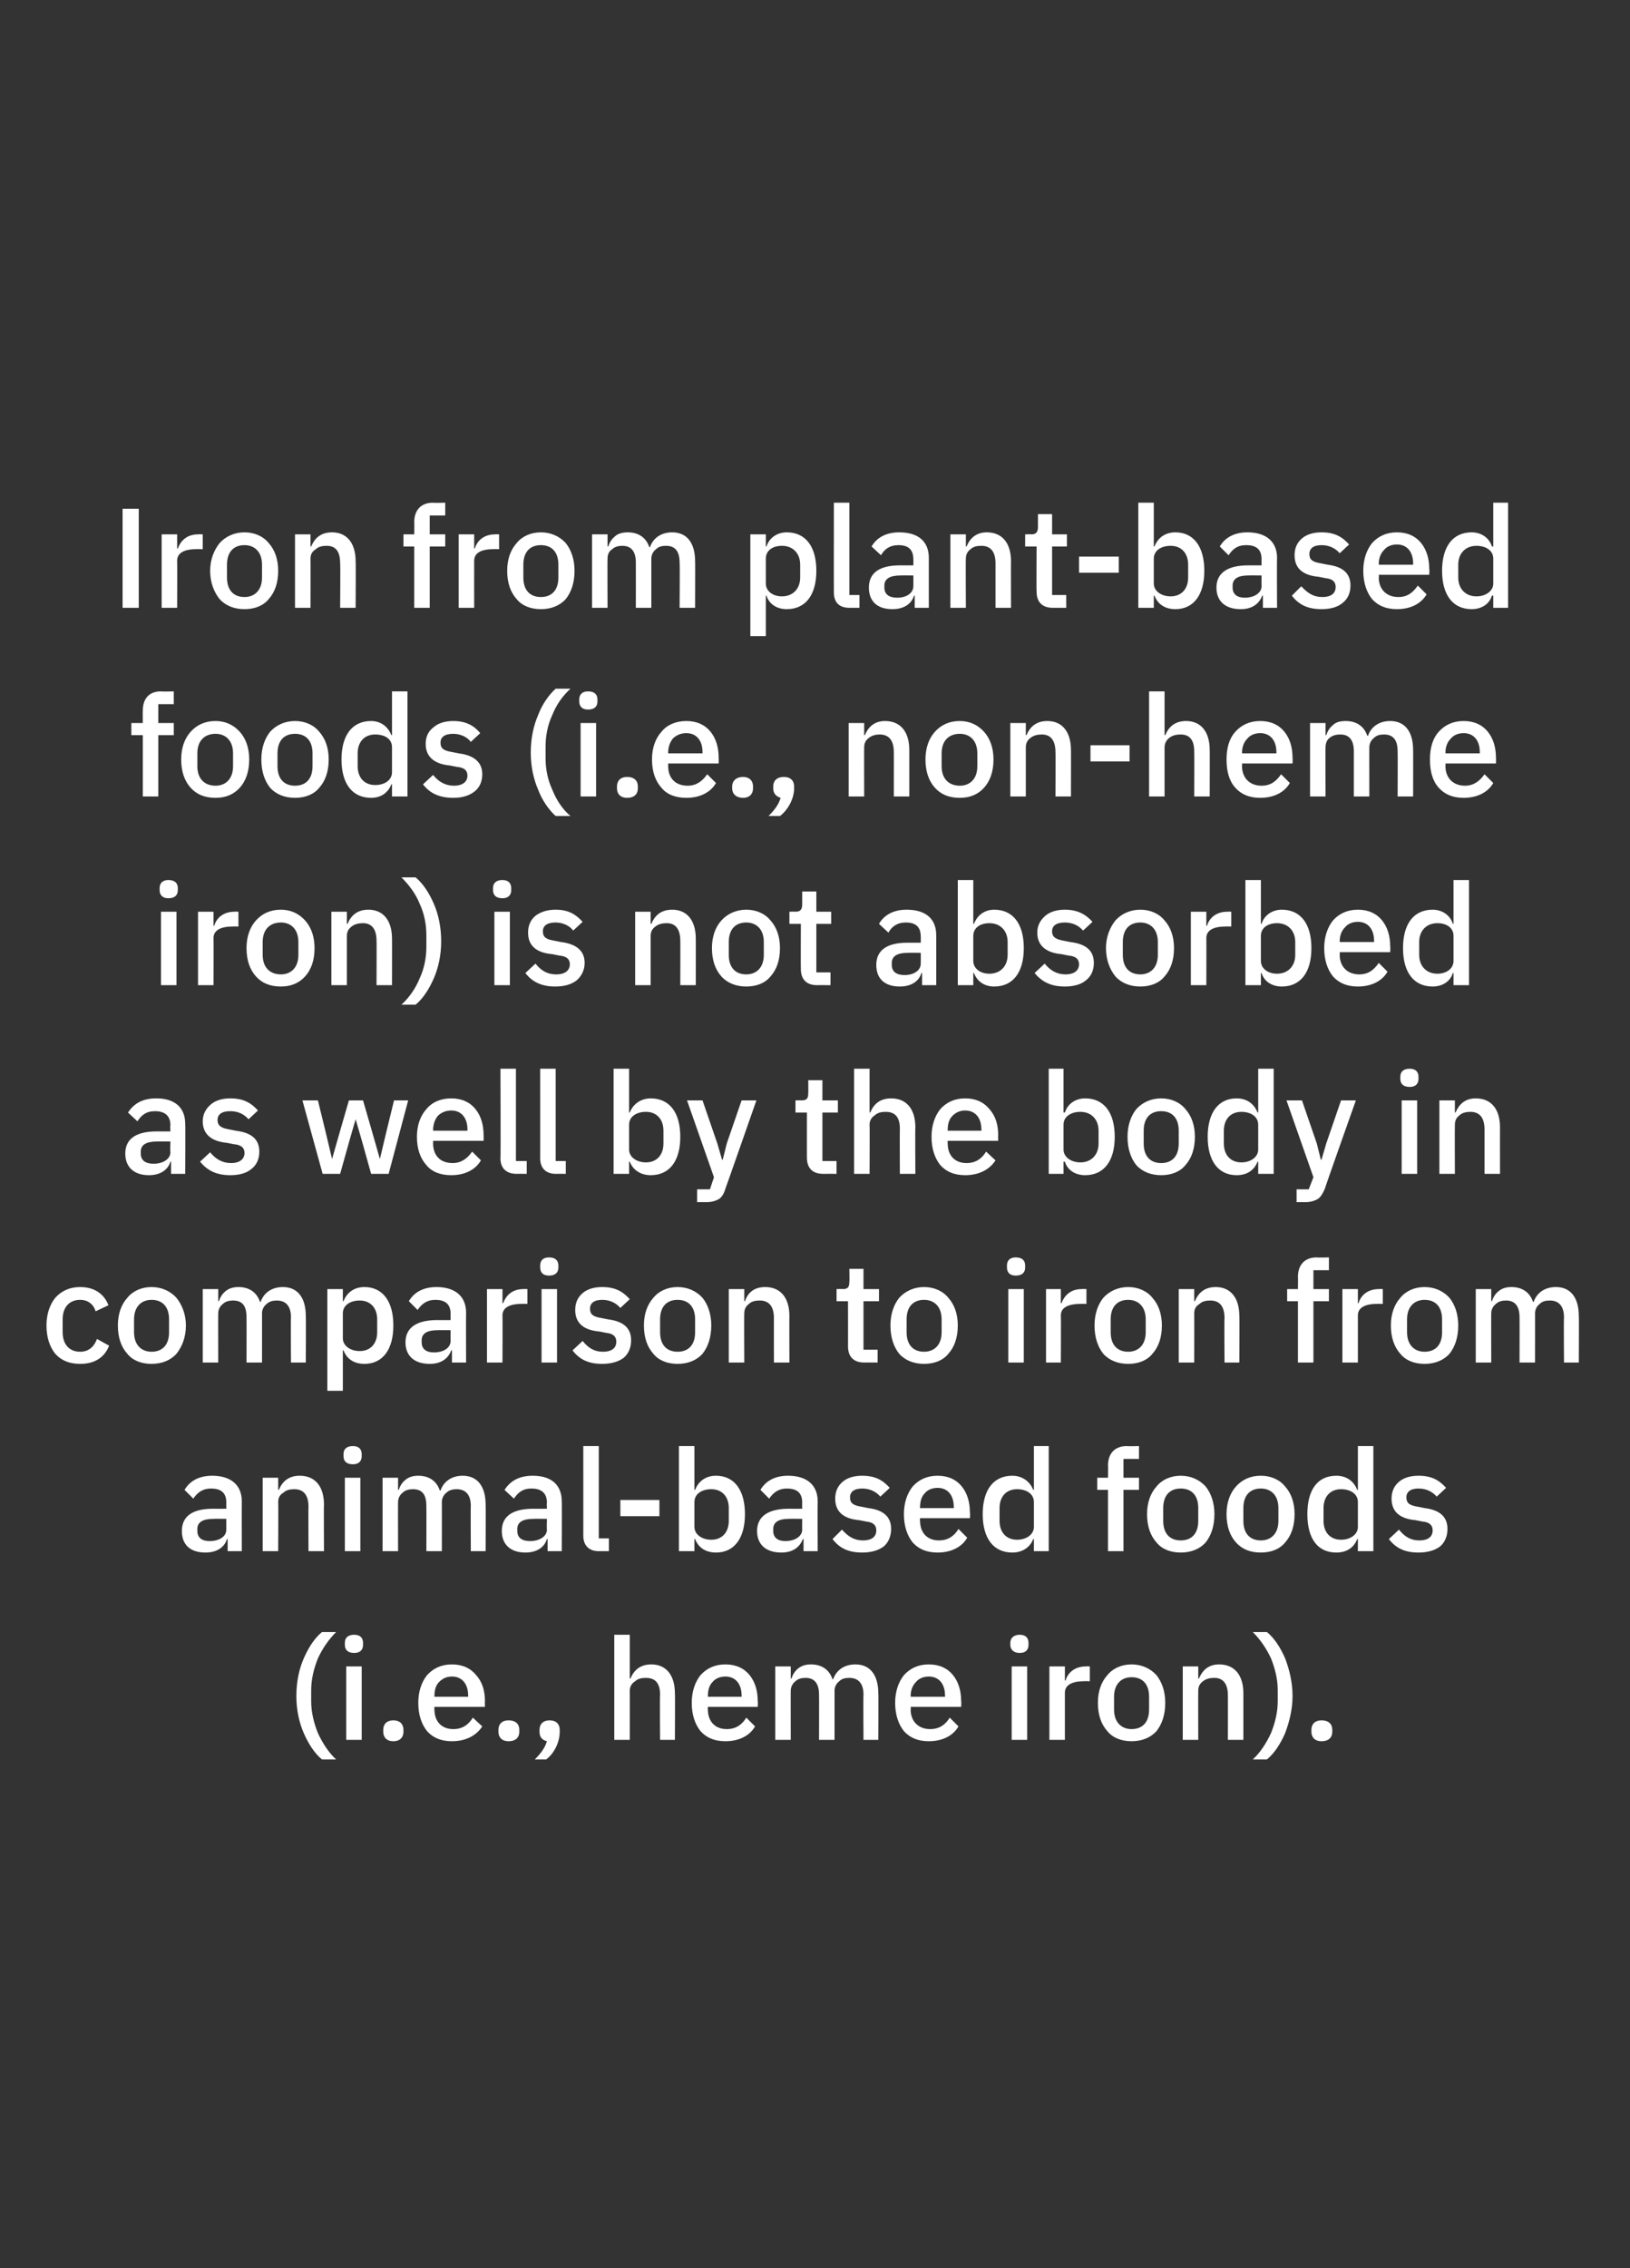
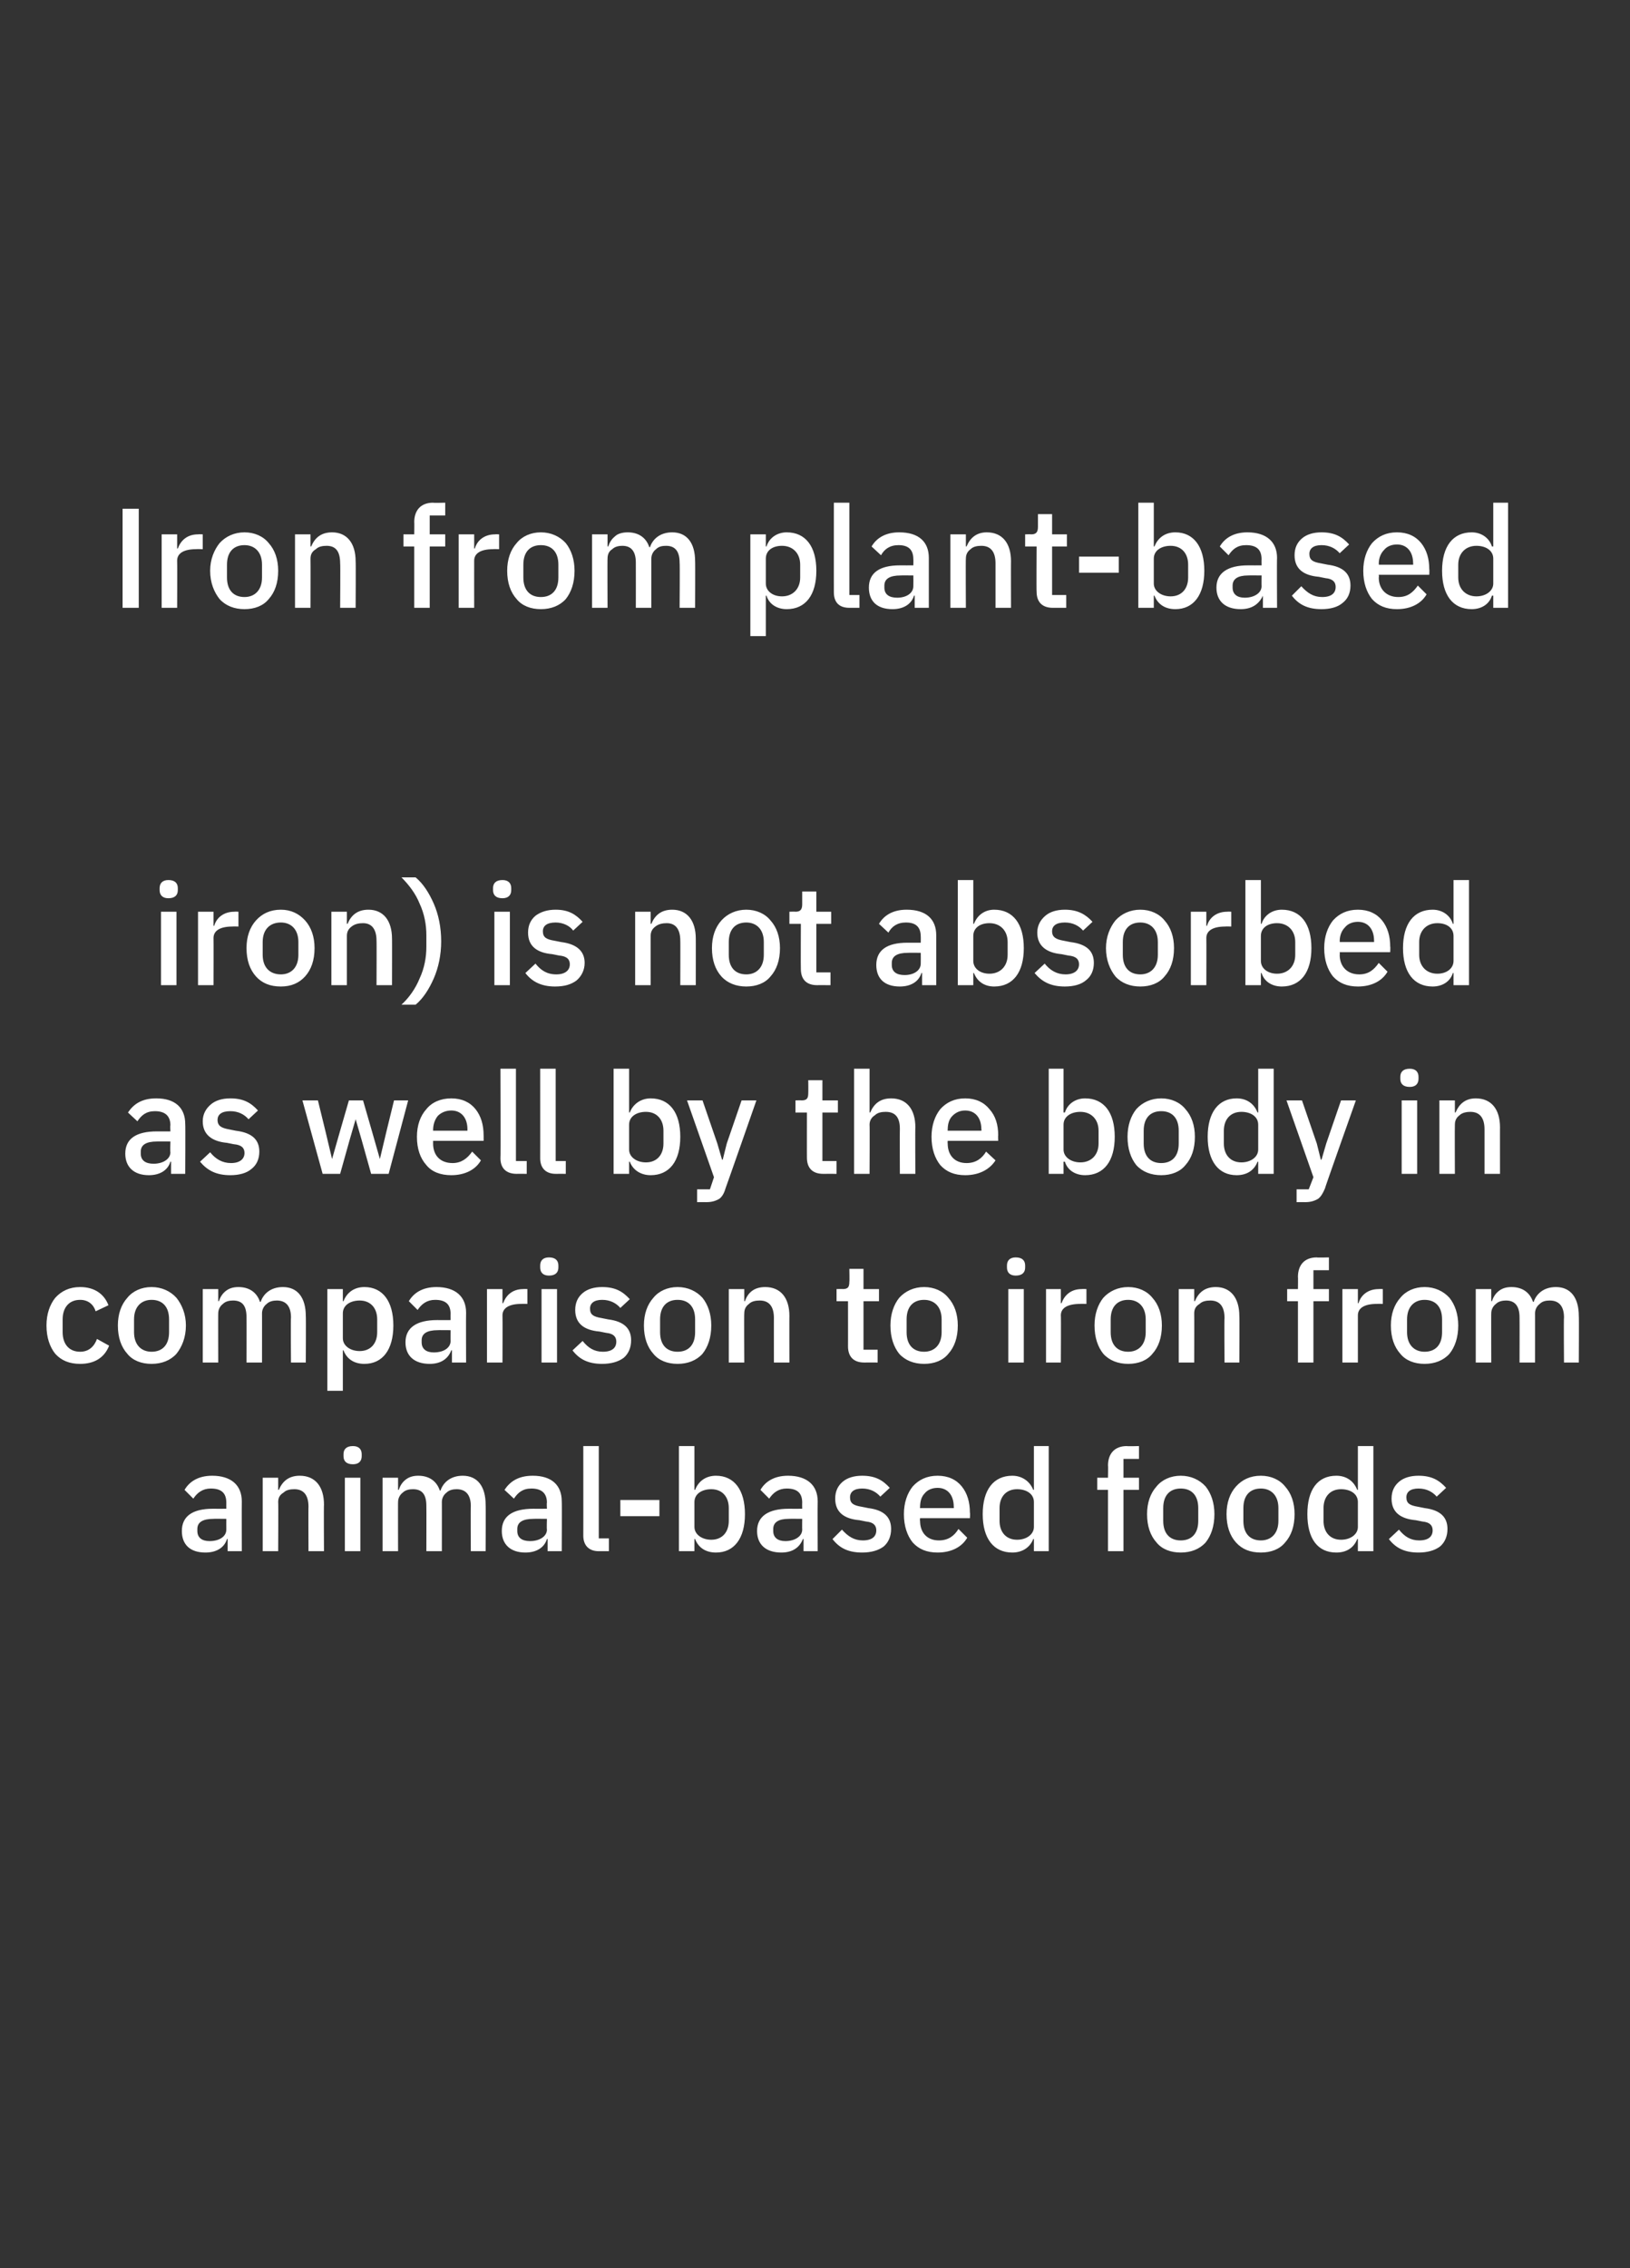
<svg xmlns="http://www.w3.org/2000/svg" version="1.1" width="242px" height="336.6px" viewBox="0 -1 242 336.6" style="top:-1px">
  <rect x="0" y="-1" width="242" height="336.6" fill="#333333" stroke="none" />
  <desc>Iron from plant based foods (i.e., non heme iron) is not absorbed as well by the body in comparison to iron from anim...</desc>
  <defs />
  <g id="Polygon174326">
-     <path d="M 45.1 256.2 C 45.8 257.8 46.7 259.2 47.8 260.1 C 47.8 260.1 49.9 260.1 49.9 260.1 C 48.8 259.1 47.9 257.7 47.2 256.2 C 46.6 254.7 46.2 253.1 46.2 251.5 C 46.2 251.5 46.2 249.8 46.2 249.8 C 46.2 248.2 46.6 246.6 47.2 245.1 C 47.9 243.6 48.8 242.3 49.9 241.2 C 49.9 241.2 47.8 241.2 47.8 241.2 C 46.7 242.1 45.8 243.5 45.1 245.1 C 44.4 246.7 44 248.6 44 250.7 C 44 252.7 44.4 254.6 45.1 256.2 Z M 53.9 243.1 C 53.9 243.1 53.9 242.8 53.9 242.8 C 53.9 242.1 53.5 241.6 52.6 241.6 C 51.6 241.6 51.2 242.1 51.2 242.8 C 51.2 242.8 51.2 243.1 51.2 243.1 C 51.2 243.8 51.6 244.3 52.6 244.3 C 53.5 244.3 53.9 243.8 53.9 243.1 Z M 51.4 257.2 L 53.7 257.2 L 53.7 246.3 L 51.4 246.3 L 51.4 257.2 Z M 59.9 256 C 59.9 256 59.9 255.7 59.9 255.7 C 59.9 254.9 59.4 254.3 58.4 254.3 C 57.4 254.3 56.9 254.9 56.9 255.7 C 56.9 255.7 56.9 256 56.9 256 C 56.9 256.8 57.4 257.4 58.4 257.4 C 59.4 257.4 59.9 256.8 59.9 256 Z M 71.6 255.2 C 71.6 255.2 70.2 253.9 70.2 253.9 C 69.6 254.9 68.7 255.6 67.3 255.6 C 65.5 255.6 64.5 254.4 64.5 252.7 C 64.46 252.67 64.5 252.3 64.5 252.3 L 72 252.3 C 72 252.3 71.96 251.46 72 251.5 C 72 249.9 71.6 248.6 70.7 247.6 C 69.9 246.6 68.7 246 67.1 246 C 65.5 246 64.3 246.6 63.4 247.6 C 62.6 248.6 62.1 250 62.1 251.7 C 62.1 253.5 62.6 254.9 63.4 255.9 C 64.3 256.9 65.5 257.4 67.1 257.4 C 69.1 257.4 70.7 256.6 71.6 255.2 Z M 69.5 250.6 C 69.54 250.6 69.5 250.8 69.5 250.8 L 64.5 250.8 C 64.5 250.8 64.46 250.66 64.5 250.7 C 64.5 249.8 64.7 249.1 65.2 248.6 C 65.7 248.1 66.3 247.8 67.1 247.8 C 68.6 247.8 69.5 248.9 69.5 250.6 Z M 77.1 256 C 77.1 256 77.1 255.7 77.1 255.7 C 77.1 254.9 76.6 254.3 75.5 254.3 C 74.5 254.3 74 254.9 74 255.7 C 74 255.7 74 256 74 256 C 74 256.8 74.5 257.4 75.5 257.4 C 76.6 257.4 77.1 256.8 77.1 256 Z M 80.1 255.7 C 80.1 255.7 80.1 256 80.1 256 C 80.1 256.7 80.4 257.2 81.2 257.4 C 80.9 258.4 80.3 259.2 79.4 260.1 C 79.4 260.1 81.1 260.1 81.1 260.1 C 82.4 259.1 83.1 257.4 83.1 256 C 83.1 256 83.1 255.7 83.1 255.7 C 83.1 254.9 82.6 254.3 81.6 254.3 C 80.6 254.3 80.1 254.9 80.1 255.7 Z M 91.2 257.2 L 93.5 257.2 C 93.5 257.2 93.52 249.86 93.5 249.9 C 93.5 249.3 93.8 248.8 94.3 248.5 C 94.7 248.1 95.3 248 95.9 248 C 97.3 248 98 248.8 98 250.5 C 97.95 250.53 98 257.2 98 257.2 L 100.2 257.2 C 100.2 257.2 100.24 250.26 100.2 250.3 C 100.2 247.6 98.9 246 96.7 246 C 95 246 94.1 246.9 93.6 248.1 C 93.63 248.08 93.5 248.1 93.5 248.1 L 93.5 241.6 L 91.2 241.6 L 91.2 257.2 Z M 112.1 255.2 C 112.1 255.2 110.8 253.9 110.8 253.9 C 110.2 254.9 109.3 255.6 107.9 255.6 C 106.1 255.6 105.1 254.4 105.1 252.7 C 105.05 252.67 105.1 252.3 105.1 252.3 L 112.5 252.3 C 112.5 252.3 112.55 251.46 112.5 251.5 C 112.5 249.9 112.1 248.6 111.3 247.6 C 110.5 246.6 109.3 246 107.7 246 C 106.1 246 104.9 246.6 104 247.6 C 103.2 248.6 102.7 250 102.7 251.7 C 102.7 253.5 103.2 254.9 104 255.9 C 104.9 256.9 106.1 257.4 107.7 257.4 C 109.7 257.4 111.3 256.6 112.1 255.2 Z M 110.1 250.6 C 110.13 250.6 110.1 250.8 110.1 250.8 L 105.1 250.8 C 105.1 250.8 105.05 250.66 105.1 250.7 C 105.1 249.8 105.3 249.1 105.8 248.6 C 106.2 248.1 106.9 247.8 107.7 247.8 C 109.2 247.8 110.1 248.9 110.1 250.6 Z M 117.4 257.2 C 117.4 257.2 117.38 249.86 117.4 249.9 C 117.4 249.3 117.7 248.8 118.1 248.5 C 118.5 248.1 119.1 248 119.6 248 C 120.9 248 121.6 248.8 121.6 250.5 C 121.62 250.53 121.6 257.2 121.6 257.2 L 123.9 257.2 C 123.9 257.2 123.91 249.86 123.9 249.9 C 123.9 249.3 124.2 248.8 124.6 248.5 C 125 248.1 125.5 248 126.1 248 C 127.5 248 128.2 248.9 128.2 250.5 C 128.15 250.53 128.2 257.2 128.2 257.2 L 130.4 257.2 C 130.4 257.2 130.44 250.26 130.4 250.3 C 130.4 247.6 129.2 246 127 246 C 125.2 246 124.1 247 123.7 248.2 C 123.7 248.2 123.6 248.2 123.6 248.2 C 123.1 246.7 121.9 246 120.4 246 C 119.6 246 119 246.2 118.5 246.6 C 118 247 117.7 247.5 117.5 248.1 C 117.48 248.08 117.4 248.1 117.4 248.1 L 117.4 246.3 L 115.1 246.3 L 115.1 257.2 L 117.4 257.2 Z M 142.3 255.2 C 142.3 255.2 141 253.9 141 253.9 C 140.4 254.9 139.5 255.6 138.1 255.6 C 136.3 255.6 135.2 254.4 135.2 252.7 C 135.25 252.67 135.2 252.3 135.2 252.3 L 142.7 252.3 C 142.7 252.3 142.75 251.46 142.7 251.5 C 142.7 249.9 142.3 248.6 141.5 247.6 C 140.7 246.6 139.5 246 137.9 246 C 136.3 246 135.1 246.6 134.2 247.6 C 133.4 248.6 132.9 250 132.9 251.7 C 132.9 253.5 133.4 254.9 134.2 255.9 C 135.1 256.9 136.3 257.4 137.9 257.4 C 139.9 257.4 141.5 256.6 142.3 255.2 Z M 140.3 250.6 C 140.33 250.6 140.3 250.8 140.3 250.8 L 135.2 250.8 C 135.2 250.8 135.25 250.66 135.2 250.7 C 135.2 249.8 135.5 249.1 136 248.6 C 136.4 248.1 137.1 247.8 137.9 247.8 C 139.4 247.8 140.3 248.9 140.3 250.6 Z M 152.7 243.1 C 152.7 243.1 152.7 242.8 152.7 242.8 C 152.7 242.1 152.3 241.6 151.4 241.6 C 150.5 241.6 150 242.1 150 242.8 C 150 242.8 150 243.1 150 243.1 C 150 243.8 150.5 244.3 151.4 244.3 C 152.3 244.3 152.7 243.8 152.7 243.1 Z M 150.2 257.2 L 152.5 257.2 L 152.5 246.3 L 150.2 246.3 L 150.2 257.2 Z M 158.1 257.2 C 158.1 257.2 158.1 250.22 158.1 250.2 C 158.1 249.1 159.1 248.5 160.9 248.5 C 160.91 248.47 161.8 248.5 161.8 248.5 L 161.8 246.3 C 161.8 246.3 161.2 246.27 161.2 246.3 C 159.5 246.3 158.5 247.3 158.2 248.4 C 158.2 248.37 158.1 248.4 158.1 248.4 L 158.1 246.3 L 155.8 246.3 L 155.8 257.2 L 158.1 257.2 Z M 171.7 255.9 C 172.5 254.9 173 253.5 173 251.7 C 173 250 172.5 248.6 171.7 247.6 C 170.8 246.6 169.5 246 168 246 C 166.5 246 165.2 246.6 164.4 247.6 C 163.5 248.6 163 250 163 251.7 C 163 253.5 163.5 254.9 164.4 255.9 C 165.2 256.9 166.5 257.4 168 257.4 C 169.5 257.4 170.8 256.9 171.7 255.9 Z M 165.4 252.7 C 165.4 252.7 165.4 250.8 165.4 250.8 C 165.4 248.9 166.5 247.9 168 247.9 C 169.6 247.9 170.6 248.9 170.6 250.8 C 170.6 250.8 170.6 252.7 170.6 252.7 C 170.6 254.6 169.6 255.6 168 255.6 C 166.5 255.6 165.4 254.6 165.4 252.7 Z M 177.9 257.2 C 177.9 257.2 177.88 249.88 177.9 249.9 C 177.9 249.2 178.2 248.8 178.6 248.5 C 179.1 248.1 179.7 248 180.3 248 C 181.6 248 182.3 248.9 182.3 250.6 C 182.31 250.55 182.3 257.2 182.3 257.2 L 184.6 257.2 C 184.6 257.2 184.6 250.26 184.6 250.3 C 184.6 247.6 183.3 246 181 246 C 179.4 246 178.5 246.9 178 248.1 C 177.98 248.08 177.9 248.1 177.9 248.1 L 177.9 246.3 L 175.6 246.3 L 175.6 257.2 L 177.9 257.2 Z M 190.8 245.1 C 190.1 243.5 189.2 242.1 188.1 241.2 C 188.1 241.2 186 241.2 186 241.2 C 187.1 242.3 188 243.6 188.7 245.1 C 189.3 246.6 189.7 248.2 189.7 249.8 C 189.7 249.8 189.7 251.5 189.7 251.5 C 189.7 253.1 189.3 254.7 188.7 256.2 C 188 257.7 187.1 259.1 186 260.1 C 186 260.1 188.1 260.1 188.1 260.1 C 189.2 259.2 190.1 257.8 190.8 256.2 C 191.4 254.6 191.9 252.7 191.9 250.7 C 191.9 248.6 191.4 246.7 190.8 245.1 Z M 197.8 256 C 197.8 256 197.8 255.7 197.8 255.7 C 197.8 254.9 197.3 254.3 196.2 254.3 C 195.2 254.3 194.7 254.9 194.7 255.7 C 194.7 255.7 194.7 256 194.7 256 C 194.7 256.8 195.2 257.4 196.2 257.4 C 197.3 257.4 197.8 256.8 197.8 256 Z " stroke="none" fill="#fff" />
-   </g>
+     </g>
  <g id="Polygon174325">
    <path d="M 35.9 221.8 C 35.88 221.84 35.9 229.2 35.9 229.2 L 33.8 229.2 L 33.8 227.4 C 33.8 227.4 33.67 227.36 33.7 227.4 C 33.3 228.7 32.1 229.4 30.5 229.4 C 28.2 229.4 27 228.2 27 226.2 C 27 224 28.6 222.9 31.6 222.9 C 31.61 222.91 33.6 222.9 33.6 222.9 C 33.6 222.9 33.59 221.99 33.6 222 C 33.6 220.6 32.9 219.9 31.3 219.9 C 30.1 219.9 29.3 220.5 28.7 221.4 C 28.7 221.4 27.4 220.1 27.4 220.1 C 28.1 218.9 29.4 218 31.5 218 C 34.3 218 35.9 219.4 35.9 221.8 Z M 33.6 224.4 C 33.6 224.4 31.66 224.38 31.7 224.4 C 30.1 224.4 29.3 224.9 29.3 225.9 C 29.3 225.9 29.3 226.2 29.3 226.2 C 29.3 227.2 30 227.7 31.1 227.7 C 32.6 227.7 33.6 227 33.6 226 C 33.59 225.96 33.6 224.4 33.6 224.4 Z M 41.3 229.2 C 41.3 229.2 41.34 221.88 41.3 221.9 C 41.3 221.2 41.6 220.8 42.1 220.5 C 42.5 220.1 43.1 220 43.7 220 C 45.1 220 45.8 220.9 45.8 222.6 C 45.77 222.55 45.8 229.2 45.8 229.2 L 48.1 229.2 C 48.1 229.2 48.06 222.26 48.1 222.3 C 48.1 219.6 46.8 218 44.5 218 C 42.8 218 41.9 218.9 41.4 220.1 C 41.44 220.08 41.3 220.1 41.3 220.1 L 41.3 218.3 L 39 218.3 L 39 229.2 L 41.3 229.2 Z M 53.7 215.1 C 53.7 215.1 53.7 214.8 53.7 214.8 C 53.7 214.1 53.3 213.6 52.4 213.6 C 51.4 213.6 51 214.1 51 214.8 C 51 214.8 51 215.1 51 215.1 C 51 215.8 51.4 216.3 52.4 216.3 C 53.3 216.3 53.7 215.8 53.7 215.1 Z M 51.2 229.2 L 53.5 229.2 L 53.5 218.3 L 51.2 218.3 L 51.2 229.2 Z M 59.1 229.2 C 59.1 229.2 59.08 221.86 59.1 221.9 C 59.1 221.3 59.4 220.8 59.8 220.5 C 60.2 220.1 60.8 220 61.3 220 C 62.7 220 63.3 220.8 63.3 222.5 C 63.32 222.53 63.3 229.2 63.3 229.2 L 65.6 229.2 C 65.6 229.2 65.61 221.86 65.6 221.9 C 65.6 221.3 65.9 220.8 66.3 220.5 C 66.7 220.1 67.3 220 67.8 220 C 69.2 220 69.9 220.9 69.9 222.5 C 69.86 222.53 69.9 229.2 69.9 229.2 L 72.1 229.2 C 72.1 229.2 72.14 222.26 72.1 222.3 C 72.1 219.6 70.9 218 68.7 218 C 66.9 218 65.8 219 65.4 220.2 C 65.4 220.2 65.3 220.2 65.3 220.2 C 64.8 218.7 63.6 218 62.1 218 C 61.3 218 60.7 218.2 60.2 218.6 C 59.7 219 59.4 219.5 59.2 220.1 C 59.19 220.08 59.1 220.1 59.1 220.1 L 59.1 218.3 L 56.8 218.3 L 56.8 229.2 L 59.1 229.2 Z M 83.4 221.8 C 83.44 221.84 83.4 229.2 83.4 229.2 L 81.3 229.2 L 81.3 227.4 C 81.3 227.4 81.24 227.36 81.2 227.4 C 80.8 228.7 79.6 229.4 78 229.4 C 75.8 229.4 74.5 228.2 74.5 226.2 C 74.5 224 76.1 222.9 79.2 222.9 C 79.18 222.91 81.2 222.9 81.2 222.9 C 81.2 222.9 81.15 221.99 81.2 222 C 81.2 220.6 80.4 219.9 78.9 219.9 C 77.6 219.9 76.9 220.5 76.3 221.4 C 76.3 221.4 74.9 220.1 74.9 220.1 C 75.7 218.9 76.9 218 79.1 218 C 81.9 218 83.4 219.4 83.4 221.8 Z M 81.2 224.4 C 81.2 224.4 79.22 224.38 79.2 224.4 C 77.6 224.4 76.8 224.9 76.8 225.9 C 76.8 225.9 76.8 226.2 76.8 226.2 C 76.8 227.2 77.5 227.7 78.7 227.7 C 80.1 227.7 81.2 227 81.2 226 C 81.15 225.96 81.2 224.4 81.2 224.4 Z M 90.4 229.2 L 90.4 227.3 L 88.9 227.3 L 88.9 213.6 L 86.6 213.6 C 86.6 213.6 86.61 226.92 86.6 226.9 C 86.6 228.3 87.4 229.2 88.9 229.2 C 88.94 229.19 90.4 229.2 90.4 229.2 Z M 97.9 224 L 97.9 221.6 L 92.1 221.6 L 92.1 224 L 97.9 224 Z M 100.8 229.2 L 103.1 229.2 L 103.1 227.4 C 103.1 227.4 103.2 227.38 103.2 227.4 C 103.7 228.7 104.8 229.4 106.3 229.4 C 109 229.4 110.6 227.3 110.6 223.7 C 110.6 220.1 109 218 106.3 218 C 104.8 218 103.7 218.8 103.2 220.1 C 103.2 220.08 103.1 220.1 103.1 220.1 L 103.1 213.6 L 100.8 213.6 L 100.8 229.2 Z M 103.1 225.6 C 103.1 225.6 103.1 221.9 103.1 221.9 C 103.1 220.7 104.2 220 105.6 220 C 107.2 220 108.2 221.1 108.2 222.8 C 108.2 222.8 108.2 224.7 108.2 224.7 C 108.2 226.4 107.2 227.5 105.6 227.5 C 104.2 227.5 103.1 226.7 103.1 225.6 Z M 121.4 221.8 C 121.37 221.84 121.4 229.2 121.4 229.2 L 119.3 229.2 L 119.3 227.4 C 119.3 227.4 119.16 227.36 119.2 227.4 C 118.7 228.7 117.6 229.4 116 229.4 C 113.7 229.4 112.4 228.2 112.4 226.2 C 112.4 224 114.1 222.9 117.1 222.9 C 117.1 222.91 119.1 222.9 119.1 222.9 C 119.1 222.9 119.08 221.99 119.1 222 C 119.1 220.6 118.4 219.9 116.8 219.9 C 115.6 219.9 114.8 220.5 114.2 221.4 C 114.2 221.4 112.9 220.1 112.9 220.1 C 113.6 218.9 114.9 218 117 218 C 119.8 218 121.4 219.4 121.4 221.8 Z M 119.1 224.4 C 119.1 224.4 117.15 224.38 117.1 224.4 C 115.6 224.4 114.8 224.9 114.8 225.9 C 114.8 225.9 114.8 226.2 114.8 226.2 C 114.8 227.2 115.5 227.7 116.6 227.7 C 118 227.7 119.1 227 119.1 226 C 119.08 225.96 119.1 224.4 119.1 224.4 Z M 131.2 228.5 C 131.9 227.9 132.3 227 132.3 225.9 C 132.3 224.2 131.3 223.1 128.9 222.8 C 128.9 222.8 127.9 222.6 127.9 222.6 C 126.7 222.4 126.2 222.1 126.2 221.2 C 126.2 220.4 126.8 219.9 128 219.9 C 129.2 219.9 130.1 220.4 130.7 221.1 C 130.7 221.1 132.1 219.8 132.1 219.8 C 131.1 218.7 130 218 128 218 C 126.8 218 125.8 218.3 125.1 218.9 C 124.4 219.5 124 220.3 124 221.4 C 124 223.4 125.3 224.4 127.6 224.6 C 127.6 224.6 128.6 224.8 128.6 224.8 C 129.7 224.9 130.1 225.4 130.1 226.1 C 130.1 227 129.5 227.6 128.1 227.6 C 126.8 227.6 125.9 227 125 226 C 125 226 123.6 227.4 123.6 227.4 C 124.6 228.7 125.9 229.4 128 229.4 C 129.3 229.4 130.4 229.1 131.2 228.5 Z M 143.6 227.2 C 143.6 227.2 142.3 225.9 142.3 225.9 C 141.7 226.9 140.8 227.6 139.4 227.6 C 137.6 227.6 136.6 226.4 136.6 224.7 C 136.55 224.67 136.6 224.3 136.6 224.3 L 144 224.3 C 144 224.3 144.05 223.46 144 223.5 C 144 221.9 143.6 220.6 142.8 219.6 C 142 218.6 140.8 218 139.2 218 C 137.6 218 136.4 218.6 135.5 219.6 C 134.7 220.6 134.2 222 134.2 223.7 C 134.2 225.5 134.7 226.9 135.5 227.9 C 136.4 228.9 137.6 229.4 139.2 229.4 C 141.2 229.4 142.8 228.6 143.6 227.2 Z M 141.6 222.6 C 141.63 222.6 141.6 222.8 141.6 222.8 L 136.6 222.8 C 136.6 222.8 136.55 222.66 136.6 222.7 C 136.6 221.8 136.8 221.1 137.3 220.6 C 137.7 220.1 138.4 219.8 139.2 219.8 C 140.7 219.8 141.6 220.9 141.6 222.6 Z M 153.5 229.2 L 155.7 229.2 L 155.7 213.6 L 153.5 213.6 L 153.5 220.1 C 153.5 220.1 153.35 220.08 153.4 220.1 C 152.9 218.8 151.7 218 150.3 218 C 147.5 218 145.9 220.1 145.9 223.7 C 145.9 227.3 147.5 229.4 150.3 229.4 C 151.7 229.4 152.9 228.7 153.4 227.4 C 153.35 227.38 153.5 227.4 153.5 227.4 L 153.5 229.2 Z M 148.4 224.7 C 148.4 224.7 148.4 222.8 148.4 222.8 C 148.4 221.1 149.4 220 151 220 C 152.4 220 153.5 220.7 153.5 221.9 C 153.5 221.9 153.5 225.6 153.5 225.6 C 153.5 226.7 152.4 227.5 151 227.5 C 149.4 227.5 148.4 226.4 148.4 224.7 Z M 164.5 229.2 L 166.8 229.2 L 166.8 220.1 L 169.1 220.1 L 169.1 218.3 L 166.8 218.3 L 166.8 215.5 L 169.1 215.5 L 169.1 213.6 C 169.1 213.6 167.31 213.65 167.3 213.6 C 165.5 213.6 164.5 214.7 164.5 216.5 C 164.54 216.46 164.5 218.3 164.5 218.3 L 162.9 218.3 L 162.9 220.1 L 164.5 220.1 L 164.5 229.2 Z M 179 227.9 C 179.8 226.9 180.3 225.5 180.3 223.7 C 180.3 222 179.8 220.6 179 219.6 C 178.1 218.6 176.8 218 175.3 218 C 173.8 218 172.5 218.6 171.7 219.6 C 170.8 220.6 170.3 222 170.3 223.7 C 170.3 225.5 170.8 226.9 171.7 227.9 C 172.5 228.9 173.8 229.4 175.3 229.4 C 176.8 229.4 178.1 228.9 179 227.9 Z M 172.7 224.7 C 172.7 224.7 172.7 222.8 172.7 222.8 C 172.7 220.9 173.7 219.9 175.3 219.9 C 176.9 219.9 177.9 220.9 177.9 222.8 C 177.9 222.8 177.9 224.7 177.9 224.7 C 177.9 226.6 176.9 227.6 175.3 227.6 C 173.7 227.6 172.7 226.6 172.7 224.7 Z M 190.8 227.9 C 191.7 226.9 192.2 225.5 192.2 223.7 C 192.2 222 191.7 220.6 190.8 219.6 C 190 218.6 188.7 218 187.2 218 C 185.6 218 184.4 218.6 183.5 219.6 C 182.6 220.6 182.1 222 182.1 223.7 C 182.1 225.5 182.6 226.9 183.5 227.9 C 184.4 228.9 185.6 229.4 187.2 229.4 C 188.7 229.4 190 228.9 190.8 227.9 Z M 184.6 224.7 C 184.6 224.7 184.6 222.8 184.6 222.8 C 184.6 220.9 185.6 219.9 187.2 219.9 C 188.7 219.9 189.8 220.9 189.8 222.8 C 189.8 222.8 189.8 224.7 189.8 224.7 C 189.8 226.6 188.7 227.6 187.2 227.6 C 185.6 227.6 184.6 226.6 184.6 224.7 Z M 201.6 229.2 L 203.9 229.2 L 203.9 213.6 L 201.6 213.6 L 201.6 220.1 C 201.6 220.1 201.48 220.08 201.5 220.1 C 201 218.8 199.9 218 198.4 218 C 195.6 218 194.1 220.1 194.1 223.7 C 194.1 227.3 195.6 229.4 198.4 229.4 C 199.9 229.4 201 228.7 201.5 227.4 C 201.48 227.38 201.6 227.4 201.6 227.4 L 201.6 229.2 Z M 196.5 224.7 C 196.5 224.7 196.5 222.8 196.5 222.8 C 196.5 221.1 197.5 220 199.1 220 C 200.5 220 201.6 220.7 201.6 221.9 C 201.6 221.9 201.6 225.6 201.6 225.6 C 201.6 226.7 200.5 227.5 199.1 227.5 C 197.5 227.5 196.5 226.4 196.5 224.7 Z M 213.8 228.5 C 214.5 227.9 214.9 227 214.9 225.9 C 214.9 224.2 213.9 223.1 211.5 222.8 C 211.5 222.8 210.5 222.6 210.5 222.6 C 209.3 222.4 208.8 222.1 208.8 221.2 C 208.8 220.4 209.4 219.9 210.6 219.9 C 211.8 219.9 212.7 220.4 213.3 221.1 C 213.3 221.1 214.7 219.8 214.7 219.8 C 213.7 218.7 212.6 218 210.6 218 C 209.4 218 208.4 218.3 207.7 218.9 C 207 219.5 206.6 220.3 206.6 221.4 C 206.6 223.4 207.9 224.4 210.2 224.6 C 210.2 224.6 211.2 224.8 211.2 224.8 C 212.3 224.9 212.7 225.4 212.7 226.1 C 212.7 227 212.1 227.6 210.7 227.6 C 209.4 227.6 208.5 227 207.7 226 C 207.7 226 206.2 227.4 206.2 227.4 C 207.2 228.7 208.5 229.4 210.6 229.4 C 211.9 229.4 213 229.1 213.8 228.5 Z " stroke="none" fill="#fff" />
  </g>
  <g id="Polygon174324">
    <path d="M 16.2 198.7 C 16.2 198.7 14.4 197.7 14.4 197.7 C 14 198.8 13.2 199.6 11.9 199.6 C 10.2 199.6 9.3 198.4 9.3 196.7 C 9.3 196.7 9.3 194.8 9.3 194.8 C 9.3 193.1 10.2 191.9 11.9 191.9 C 13.1 191.9 13.9 192.6 14.2 193.6 C 14.2 193.6 16.1 192.7 16.1 192.7 C 15.5 191.1 14.1 190 11.9 190 C 10.3 190 9.1 190.6 8.2 191.6 C 7.4 192.6 6.9 194 6.9 195.7 C 6.9 197.5 7.4 198.9 8.2 199.9 C 9.1 200.9 10.3 201.4 11.9 201.4 C 14 201.4 15.5 200.5 16.2 198.7 Z M 26.2 199.9 C 27 198.9 27.6 197.5 27.6 195.7 C 27.6 194 27 192.6 26.2 191.6 C 25.3 190.6 24 190 22.5 190 C 21 190 19.7 190.6 18.9 191.6 C 18 192.6 17.5 194 17.5 195.7 C 17.5 197.5 18 198.9 18.9 199.9 C 19.7 200.9 21 201.4 22.5 201.4 C 24 201.4 25.3 200.9 26.2 199.9 Z M 19.9 196.7 C 19.9 196.7 19.9 194.8 19.9 194.8 C 19.9 192.9 21 191.9 22.5 191.9 C 24.1 191.9 25.1 192.9 25.1 194.8 C 25.1 194.8 25.1 196.7 25.1 196.7 C 25.1 198.6 24.1 199.6 22.5 199.6 C 21 199.6 19.9 198.6 19.9 196.7 Z M 32.4 201.2 C 32.4 201.2 32.38 193.86 32.4 193.9 C 32.4 193.3 32.7 192.8 33.1 192.5 C 33.5 192.1 34.1 192 34.6 192 C 36 192 36.6 192.8 36.6 194.5 C 36.62 194.53 36.6 201.2 36.6 201.2 L 38.9 201.2 C 38.9 201.2 38.91 193.86 38.9 193.9 C 38.9 193.3 39.2 192.8 39.6 192.5 C 40 192.1 40.6 192 41.1 192 C 42.5 192 43.2 192.9 43.2 194.5 C 43.15 194.53 43.2 201.2 43.2 201.2 L 45.4 201.2 C 45.4 201.2 45.44 194.26 45.4 194.3 C 45.4 191.6 44.2 190 42 190 C 40.2 190 39.1 191 38.7 192.2 C 38.7 192.2 38.6 192.2 38.6 192.2 C 38.1 190.7 36.9 190 35.4 190 C 34.6 190 34 190.2 33.5 190.6 C 33 191 32.7 191.5 32.5 192.1 C 32.49 192.08 32.4 192.1 32.4 192.1 L 32.4 190.3 L 30.1 190.3 L 30.1 201.2 L 32.4 201.2 Z M 48.6 205.4 L 50.9 205.4 L 50.9 199.4 C 50.9 199.4 51.01 199.38 51 199.4 C 51.5 200.7 52.6 201.4 54.1 201.4 C 56.8 201.4 58.4 199.3 58.4 195.7 C 58.4 192.1 56.8 190 54.1 190 C 52.6 190 51.5 190.8 51 192.1 C 51.01 192.08 50.9 192.1 50.9 192.1 L 50.9 190.3 L 48.6 190.3 L 48.6 205.4 Z M 50.9 197.6 C 50.9 197.6 50.9 193.9 50.9 193.9 C 50.9 192.7 52 192 53.4 192 C 55 192 56 193.1 56 194.8 C 56 194.8 56 196.7 56 196.7 C 56 198.4 55 199.5 53.4 199.5 C 52 199.5 50.9 198.7 50.9 197.6 Z M 69.2 193.8 C 69.17 193.84 69.2 201.2 69.2 201.2 L 67.1 201.2 L 67.1 199.4 C 67.1 199.4 66.97 199.36 67 199.4 C 66.5 200.7 65.4 201.4 63.8 201.4 C 61.5 201.4 60.2 200.2 60.2 198.2 C 60.2 196 61.9 194.9 64.9 194.9 C 64.91 194.91 66.9 194.9 66.9 194.9 C 66.9 194.9 66.88 193.99 66.9 194 C 66.9 192.6 66.2 191.9 64.6 191.9 C 63.4 191.9 62.6 192.5 62 193.4 C 62 193.4 60.7 192.1 60.7 192.1 C 61.4 190.9 62.7 190 64.8 190 C 67.6 190 69.2 191.4 69.2 193.8 Z M 66.9 196.4 C 66.9 196.4 64.95 196.38 65 196.4 C 63.4 196.4 62.6 196.9 62.6 197.9 C 62.6 197.9 62.6 198.2 62.6 198.2 C 62.6 199.2 63.3 199.7 64.4 199.7 C 65.9 199.7 66.9 199 66.9 198 C 66.88 197.96 66.9 196.4 66.9 196.4 Z M 74.6 201.2 C 74.6 201.2 74.63 194.22 74.6 194.2 C 74.6 193.1 75.6 192.5 77.4 192.5 C 77.45 192.47 78.3 192.5 78.3 192.5 L 78.3 190.3 C 78.3 190.3 77.74 190.27 77.7 190.3 C 76 190.3 75.1 191.3 74.7 192.4 C 74.74 192.37 74.6 192.4 74.6 192.4 L 74.6 190.3 L 72.3 190.3 L 72.3 201.2 L 74.6 201.2 Z M 82.9 187.1 C 82.9 187.1 82.9 186.8 82.9 186.8 C 82.9 186.1 82.5 185.6 81.5 185.6 C 80.6 185.6 80.2 186.1 80.2 186.8 C 80.2 186.8 80.2 187.1 80.2 187.1 C 80.2 187.8 80.6 188.3 81.5 188.3 C 82.5 188.3 82.9 187.8 82.9 187.1 Z M 80.4 201.2 L 82.7 201.2 L 82.7 190.3 L 80.4 190.3 L 80.4 201.2 Z M 92.6 200.5 C 93.3 199.9 93.7 199 93.7 197.9 C 93.7 196.2 92.7 195.1 90.3 194.8 C 90.3 194.8 89.3 194.6 89.3 194.6 C 88.1 194.4 87.6 194.1 87.6 193.2 C 87.6 192.4 88.2 191.9 89.4 191.9 C 90.6 191.9 91.5 192.4 92.1 193.1 C 92.1 193.1 93.5 191.8 93.5 191.8 C 92.5 190.7 91.4 190 89.4 190 C 88.2 190 87.2 190.3 86.5 190.9 C 85.8 191.5 85.4 192.3 85.4 193.4 C 85.4 195.4 86.7 196.4 89 196.6 C 89 196.6 90 196.8 90 196.8 C 91.1 196.9 91.5 197.4 91.5 198.1 C 91.5 199 90.9 199.6 89.5 199.6 C 88.2 199.6 87.3 199 86.5 198 C 86.5 198 85 199.4 85 199.4 C 86 200.7 87.3 201.4 89.4 201.4 C 90.7 201.4 91.8 201.1 92.6 200.5 Z M 104.3 199.9 C 105.1 198.9 105.6 197.5 105.6 195.7 C 105.6 194 105.1 192.6 104.3 191.6 C 103.4 190.6 102.1 190 100.6 190 C 99.1 190 97.8 190.6 97 191.6 C 96.1 192.6 95.6 194 95.6 195.7 C 95.6 197.5 96.1 198.9 97 199.9 C 97.8 200.9 99.1 201.4 100.6 201.4 C 102.1 201.4 103.4 200.9 104.3 199.9 Z M 98 196.7 C 98 196.7 98 194.8 98 194.8 C 98 192.9 99 191.9 100.6 191.9 C 102.2 191.9 103.2 192.9 103.2 194.8 C 103.2 194.8 103.2 196.7 103.2 196.7 C 103.2 198.6 102.2 199.6 100.6 199.6 C 99 199.6 98 198.6 98 196.7 Z M 110.5 201.2 C 110.5 201.2 110.46 193.88 110.5 193.9 C 110.5 193.2 110.8 192.8 111.2 192.5 C 111.6 192.1 112.2 192 112.8 192 C 114.2 192 114.9 192.9 114.9 194.6 C 114.89 194.55 114.9 201.2 114.9 201.2 L 117.2 201.2 C 117.2 201.2 117.18 194.26 117.2 194.3 C 117.2 191.6 115.9 190 113.6 190 C 111.9 190 111 190.9 110.6 192.1 C 110.56 192.08 110.5 192.1 110.5 192.1 L 110.5 190.3 L 108.2 190.3 L 108.2 201.2 L 110.5 201.2 Z M 130.3 201.2 L 130.3 199.3 L 128.2 199.3 L 128.2 192.1 L 130.5 192.1 L 130.5 190.3 L 128.2 190.3 L 128.2 187.3 L 126.1 187.3 C 126.1 187.3 126.14 189.2 126.1 189.2 C 126.1 190 125.9 190.3 125.1 190.3 C 125.14 190.27 124.2 190.3 124.2 190.3 L 124.2 192.1 L 125.9 192.1 C 125.9 192.1 125.91 198.82 125.9 198.8 C 125.9 200.3 126.7 201.2 128.3 201.2 C 128.33 201.19 130.3 201.2 130.3 201.2 Z M 140.8 199.9 C 141.7 198.9 142.2 197.5 142.2 195.7 C 142.2 194 141.7 192.6 140.8 191.6 C 140 190.6 138.7 190 137.2 190 C 135.7 190 134.4 190.6 133.5 191.6 C 132.7 192.6 132.2 194 132.2 195.7 C 132.2 197.5 132.7 198.9 133.5 199.9 C 134.4 200.9 135.7 201.4 137.2 201.4 C 138.7 201.4 140 200.9 140.8 199.9 Z M 134.6 196.7 C 134.6 196.7 134.6 194.8 134.6 194.8 C 134.6 192.9 135.6 191.9 137.2 191.9 C 138.7 191.9 139.8 192.9 139.8 194.8 C 139.8 194.8 139.8 196.7 139.8 196.7 C 139.8 198.6 138.7 199.6 137.2 199.6 C 135.6 199.6 134.6 198.6 134.6 196.7 Z M 152.2 187.1 C 152.2 187.1 152.2 186.8 152.2 186.8 C 152.2 186.1 151.8 185.6 150.8 185.6 C 149.9 185.6 149.5 186.1 149.5 186.8 C 149.5 186.8 149.5 187.1 149.5 187.1 C 149.5 187.8 149.9 188.3 150.8 188.3 C 151.8 188.3 152.2 187.8 152.2 187.1 Z M 149.7 201.2 L 152 201.2 L 152 190.3 L 149.7 190.3 L 149.7 201.2 Z M 157.5 201.2 C 157.5 201.2 157.54 194.22 157.5 194.2 C 157.5 193.1 158.5 192.5 160.4 192.5 C 160.35 192.47 161.3 192.5 161.3 192.5 L 161.3 190.3 C 161.3 190.3 160.65 190.27 160.6 190.3 C 158.9 190.3 158 191.3 157.6 192.4 C 157.64 192.37 157.5 192.4 157.5 192.4 L 157.5 190.3 L 155.3 190.3 L 155.3 201.2 L 157.5 201.2 Z M 171.1 199.9 C 172 198.9 172.5 197.5 172.5 195.7 C 172.5 194 172 192.6 171.1 191.6 C 170.3 190.6 169 190 167.5 190 C 166 190 164.7 190.6 163.8 191.6 C 163 192.6 162.5 194 162.5 195.7 C 162.5 197.5 163 198.9 163.8 199.9 C 164.7 200.9 166 201.4 167.5 201.4 C 169 201.4 170.3 200.9 171.1 199.9 Z M 164.9 196.7 C 164.9 196.7 164.9 194.8 164.9 194.8 C 164.9 192.9 165.9 191.9 167.5 191.9 C 169 191.9 170.1 192.9 170.1 194.8 C 170.1 194.8 170.1 196.7 170.1 196.7 C 170.1 198.6 169 199.6 167.5 199.6 C 165.9 199.6 164.9 198.6 164.9 196.7 Z M 177.3 201.2 C 177.3 201.2 177.32 193.88 177.3 193.9 C 177.3 193.2 177.6 192.8 178.1 192.5 C 178.5 192.1 179.1 192 179.7 192 C 181.1 192 181.8 192.9 181.8 194.6 C 181.75 194.55 181.8 201.2 181.8 201.2 L 184 201.2 C 184 201.2 184.04 194.26 184 194.3 C 184 191.6 182.7 190 180.5 190 C 178.8 190 177.9 190.9 177.4 192.1 C 177.43 192.08 177.3 192.1 177.3 192.1 L 177.3 190.3 L 175 190.3 L 175 201.2 L 177.3 201.2 Z M 192.7 201.2 L 195 201.2 L 195 192.1 L 197.3 192.1 L 197.3 190.3 L 195 190.3 L 195 187.5 L 197.3 187.5 L 197.3 185.6 C 197.3 185.6 195.51 185.65 195.5 185.6 C 193.7 185.6 192.7 186.7 192.7 188.5 C 192.73 188.46 192.7 190.3 192.7 190.3 L 191.1 190.3 L 191.1 192.1 L 192.7 192.1 L 192.7 201.2 Z M 201.6 201.2 C 201.6 201.2 201.6 194.22 201.6 194.2 C 201.6 193.1 202.6 192.5 204.4 192.5 C 204.41 192.47 205.3 192.5 205.3 192.5 L 205.3 190.3 C 205.3 190.3 204.7 190.27 204.7 190.3 C 203 190.3 202 191.3 201.7 192.4 C 201.7 192.37 201.6 192.4 201.6 192.4 L 201.6 190.3 L 199.3 190.3 L 199.3 201.2 L 201.6 201.2 Z M 215.2 199.9 C 216 198.9 216.5 197.5 216.5 195.7 C 216.5 194 216 192.6 215.2 191.6 C 214.3 190.6 213 190 211.5 190 C 210 190 208.7 190.6 207.9 191.6 C 207 192.6 206.5 194 206.5 195.7 C 206.5 197.5 207 198.9 207.9 199.9 C 208.7 200.9 210 201.4 211.5 201.4 C 213 201.4 214.3 200.9 215.2 199.9 Z M 208.9 196.7 C 208.9 196.7 208.9 194.8 208.9 194.8 C 208.9 192.9 210 191.9 211.5 191.9 C 213.1 191.9 214.1 192.9 214.1 194.8 C 214.1 194.8 214.1 196.7 214.1 196.7 C 214.1 198.6 213.1 199.6 211.5 199.6 C 210 199.6 208.9 198.6 208.9 196.7 Z M 221.4 201.2 C 221.4 201.2 221.38 193.86 221.4 193.9 C 221.4 193.3 221.7 192.8 222.1 192.5 C 222.5 192.1 223.1 192 223.6 192 C 224.9 192 225.6 192.8 225.6 194.5 C 225.62 194.53 225.6 201.2 225.6 201.2 L 227.9 201.2 C 227.9 201.2 227.91 193.86 227.9 193.9 C 227.9 193.3 228.2 192.8 228.6 192.5 C 229 192.1 229.5 192 230.1 192 C 231.5 192 232.2 192.9 232.2 194.5 C 232.15 194.53 232.2 201.2 232.2 201.2 L 234.4 201.2 C 234.4 201.2 234.44 194.26 234.4 194.3 C 234.4 191.6 233.2 190 231 190 C 229.2 190 228.1 191 227.7 192.2 C 227.7 192.2 227.6 192.2 227.6 192.2 C 227.1 190.7 225.9 190 224.4 190 C 223.6 190 223 190.2 222.5 190.6 C 222 191 221.7 191.5 221.5 192.1 C 221.48 192.08 221.4 192.1 221.4 192.1 L 221.4 190.3 L 219.1 190.3 L 219.1 201.2 L 221.4 201.2 Z " stroke="none" fill="#fff" />
  </g>
  <g id="Polygon174323">
    <path d="M 27.5 165.8 C 27.54 165.84 27.5 173.2 27.5 173.2 L 25.4 173.2 L 25.4 171.4 C 25.4 171.4 25.34 171.36 25.3 171.4 C 24.9 172.7 23.7 173.4 22.1 173.4 C 19.9 173.4 18.6 172.2 18.6 170.2 C 18.6 168 20.2 166.9 23.3 166.9 C 23.28 166.91 25.3 166.9 25.3 166.9 C 25.3 166.9 25.25 165.99 25.3 166 C 25.3 164.6 24.5 163.9 23 163.9 C 21.7 163.9 21 164.5 20.4 165.4 C 20.4 165.4 19 164.1 19 164.1 C 19.8 162.9 21 162 23.2 162 C 26 162 27.5 163.4 27.5 165.8 Z M 25.3 168.4 C 25.3 168.4 23.32 168.38 23.3 168.4 C 21.7 168.4 20.9 168.9 20.9 169.9 C 20.9 169.9 20.9 170.2 20.9 170.2 C 20.9 171.2 21.6 171.7 22.8 171.7 C 24.2 171.7 25.3 171 25.3 170 C 25.25 169.96 25.3 168.4 25.3 168.4 Z M 37.3 172.5 C 38.1 171.9 38.5 171 38.5 169.9 C 38.5 168.2 37.5 167.1 35 166.8 C 35 166.8 34 166.6 34 166.6 C 32.9 166.4 32.3 166.1 32.3 165.2 C 32.3 164.4 32.9 163.9 34.2 163.9 C 35.4 163.9 36.3 164.4 36.9 165.1 C 36.9 165.1 38.3 163.8 38.3 163.8 C 37.3 162.7 36.2 162 34.2 162 C 33 162 32 162.3 31.3 162.9 C 30.6 163.5 30.1 164.3 30.1 165.4 C 30.1 167.4 31.5 168.4 33.7 168.6 C 33.7 168.6 34.7 168.8 34.7 168.8 C 35.9 168.9 36.3 169.4 36.3 170.1 C 36.3 171 35.6 171.6 34.3 171.6 C 33 171.6 32 171 31.2 170 C 31.2 170 29.7 171.4 29.7 171.4 C 30.8 172.7 32.1 173.4 34.2 173.4 C 35.5 173.4 36.6 173.1 37.3 172.5 Z M 47.9 173.2 L 50.5 173.2 L 51.9 168.2 L 52.8 165.1 L 52.8 165.1 L 53.7 168.2 L 55.1 173.2 L 57.7 173.2 L 60.6 162.3 L 58.5 162.3 L 57.4 166.8 L 56.4 171 L 56.4 171 L 55.2 166.8 L 53.9 162.3 L 51.8 162.3 L 50.5 166.8 L 49.3 171 L 49.3 171 L 48.3 166.8 L 47.2 162.3 L 44.9 162.3 L 47.9 173.2 Z M 71.4 171.2 C 71.4 171.2 70.1 169.9 70.1 169.9 C 69.4 170.9 68.5 171.6 67.2 171.6 C 65.3 171.6 64.3 170.4 64.3 168.7 C 64.31 168.67 64.3 168.3 64.3 168.3 L 71.8 168.3 C 71.8 168.3 71.81 167.46 71.8 167.5 C 71.8 165.9 71.4 164.6 70.6 163.6 C 69.8 162.6 68.6 162 67 162 C 65.4 162 64.1 162.6 63.3 163.6 C 62.4 164.6 61.9 166 61.9 167.7 C 61.9 169.5 62.4 170.9 63.3 171.9 C 64.1 172.9 65.4 173.4 67 173.4 C 69 173.4 70.6 172.6 71.4 171.2 Z M 69.4 166.6 C 69.39 166.6 69.4 166.8 69.4 166.8 L 64.3 166.8 C 64.3 166.8 64.31 166.66 64.3 166.7 C 64.3 165.8 64.6 165.1 65 164.6 C 65.5 164.1 66.2 163.8 67 163.8 C 68.5 163.8 69.4 164.9 69.4 166.6 Z M 78.2 173.2 L 78.2 171.3 L 76.6 171.3 L 76.6 157.6 L 74.3 157.6 C 74.3 157.6 74.35 170.92 74.3 170.9 C 74.3 172.3 75.1 173.2 76.7 173.2 C 76.68 173.19 78.2 173.2 78.2 173.2 Z M 84 173.2 L 84 171.3 L 82.5 171.3 L 82.5 157.6 L 80.2 157.6 C 80.2 157.6 80.21 170.92 80.2 170.9 C 80.2 172.3 81 173.2 82.5 173.2 C 82.54 173.19 84 173.2 84 173.2 Z M 91.1 173.2 L 93.4 173.2 L 93.4 171.4 C 93.4 171.4 93.54 171.38 93.5 171.4 C 94 172.7 95.2 173.4 96.6 173.4 C 99.4 173.4 101 171.3 101 167.7 C 101 164.1 99.4 162 96.6 162 C 95.2 162 94 162.8 93.5 164.1 C 93.54 164.08 93.4 164.1 93.4 164.1 L 93.4 157.6 L 91.1 157.6 L 91.1 173.2 Z M 93.4 169.6 C 93.4 169.6 93.4 165.9 93.4 165.9 C 93.4 164.7 94.5 164 95.9 164 C 97.5 164 98.5 165.1 98.5 166.8 C 98.5 166.8 98.5 168.7 98.5 168.7 C 98.5 170.4 97.5 171.5 95.9 171.5 C 94.5 171.5 93.4 170.7 93.4 169.6 Z M 107.9 168.7 L 107.3 171.1 L 107.2 171.1 L 106.5 168.7 L 104.3 162.3 L 102 162.3 L 106 173.7 L 105.4 175.5 L 103.5 175.5 L 103.5 177.4 C 103.5 177.4 104.86 177.39 104.9 177.4 C 105.7 177.4 106.3 177.2 106.8 176.9 C 107.2 176.6 107.5 176.1 107.7 175.4 C 107.74 175.35 112.3 162.3 112.3 162.3 L 110.1 162.3 L 107.9 168.7 Z M 124.2 173.2 L 124.2 171.3 L 122.1 171.3 L 122.1 164.1 L 124.4 164.1 L 124.4 162.3 L 122.1 162.3 L 122.1 159.3 L 120 159.3 C 120 159.3 120.02 161.2 120 161.2 C 120 162 119.8 162.3 119 162.3 C 119.02 162.27 118.1 162.3 118.1 162.3 L 118.1 164.1 L 119.8 164.1 C 119.8 164.1 119.79 170.82 119.8 170.8 C 119.8 172.3 120.6 173.2 122.2 173.2 C 122.21 173.19 124.2 173.2 124.2 173.2 Z M 126.8 173.2 L 129.1 173.2 C 129.1 173.2 129.14 165.86 129.1 165.9 C 129.1 165.3 129.4 164.8 129.9 164.5 C 130.3 164.1 130.9 164 131.5 164 C 132.9 164 133.6 164.8 133.6 166.5 C 133.57 166.53 133.6 173.2 133.6 173.2 L 135.9 173.2 C 135.9 173.2 135.86 166.26 135.9 166.3 C 135.9 163.6 134.6 162 132.3 162 C 130.6 162 129.7 162.9 129.2 164.1 C 129.24 164.08 129.1 164.1 129.1 164.1 L 129.1 157.6 L 126.8 157.6 L 126.8 173.2 Z M 147.8 171.2 C 147.8 171.2 146.4 169.9 146.4 169.9 C 145.8 170.9 144.9 171.6 143.5 171.6 C 141.7 171.6 140.7 170.4 140.7 168.7 C 140.67 168.67 140.7 168.3 140.7 168.3 L 148.2 168.3 C 148.2 168.3 148.16 167.46 148.2 167.5 C 148.2 165.9 147.8 164.6 146.9 163.6 C 146.1 162.6 144.9 162 143.3 162 C 141.7 162 140.5 162.6 139.6 163.6 C 138.8 164.6 138.3 166 138.3 167.7 C 138.3 169.5 138.8 170.9 139.6 171.9 C 140.5 172.9 141.7 173.4 143.3 173.4 C 145.3 173.4 146.9 172.6 147.8 171.2 Z M 145.7 166.6 C 145.75 166.6 145.7 166.8 145.7 166.8 L 140.7 166.8 C 140.7 166.8 140.67 166.66 140.7 166.7 C 140.7 165.8 140.9 165.1 141.4 164.6 C 141.9 164.1 142.5 163.8 143.3 163.8 C 144.8 163.8 145.7 164.9 145.7 166.6 Z M 155.7 173.2 L 157.9 173.2 L 157.9 171.4 C 157.9 171.4 158.05 171.38 158.1 171.4 C 158.5 172.7 159.7 173.4 161.1 173.4 C 163.9 173.4 165.5 171.3 165.5 167.7 C 165.5 164.1 163.9 162 161.1 162 C 159.7 162 158.5 162.8 158.1 164.1 C 158.05 164.08 157.9 164.1 157.9 164.1 L 157.9 157.6 L 155.7 157.6 L 155.7 173.2 Z M 157.9 169.6 C 157.9 169.6 157.9 165.9 157.9 165.9 C 157.9 164.7 159 164 160.4 164 C 162 164 163.1 165.1 163.1 166.8 C 163.1 166.8 163.1 168.7 163.1 168.7 C 163.1 170.4 162 171.5 160.4 171.5 C 159 171.5 157.9 170.7 157.9 169.6 Z M 176 171.9 C 176.9 170.9 177.4 169.5 177.4 167.7 C 177.4 166 176.9 164.6 176 163.6 C 175.2 162.6 173.9 162 172.4 162 C 170.9 162 169.6 162.6 168.7 163.6 C 167.9 164.6 167.4 166 167.4 167.7 C 167.4 169.5 167.9 170.9 168.7 171.9 C 169.6 172.9 170.9 173.4 172.4 173.4 C 173.9 173.4 175.2 172.9 176 171.9 Z M 169.8 168.7 C 169.8 168.7 169.8 166.8 169.8 166.8 C 169.8 164.9 170.8 163.9 172.4 163.9 C 174 163.9 175 164.9 175 166.8 C 175 166.8 175 168.7 175 168.7 C 175 170.6 174 171.6 172.4 171.6 C 170.8 171.6 169.8 170.6 169.8 168.7 Z M 186.8 173.2 L 189.1 173.2 L 189.1 157.6 L 186.8 157.6 L 186.8 164.1 C 186.8 164.1 186.7 164.08 186.7 164.1 C 186.2 162.8 185.1 162 183.6 162 C 180.9 162 179.3 164.1 179.3 167.7 C 179.3 171.3 180.9 173.4 183.6 173.4 C 185.1 173.4 186.2 172.7 186.7 171.4 C 186.7 171.38 186.8 171.4 186.8 171.4 L 186.8 173.2 Z M 181.7 168.7 C 181.7 168.7 181.7 166.8 181.7 166.8 C 181.7 165.1 182.7 164 184.3 164 C 185.7 164 186.8 164.7 186.8 165.9 C 186.8 165.9 186.8 169.6 186.8 169.6 C 186.8 170.7 185.7 171.5 184.3 171.5 C 182.7 171.5 181.7 170.4 181.7 168.7 Z M 196.9 168.7 L 196.2 171.1 L 196.1 171.1 L 195.5 168.7 L 193.3 162.3 L 191 162.3 L 195 173.7 L 194.3 175.5 L 192.5 175.5 L 192.5 177.4 C 192.5 177.4 193.8 177.39 193.8 177.4 C 194.6 177.4 195.2 177.2 195.7 176.9 C 196.1 176.6 196.4 176.1 196.7 175.4 C 196.67 175.35 201.3 162.3 201.3 162.3 L 199.1 162.3 L 196.9 168.7 Z M 210.6 159.1 C 210.6 159.1 210.6 158.8 210.6 158.8 C 210.6 158.1 210.2 157.6 209.3 157.6 C 208.3 157.6 207.9 158.1 207.9 158.8 C 207.9 158.8 207.9 159.1 207.9 159.1 C 207.9 159.8 208.3 160.3 209.3 160.3 C 210.2 160.3 210.6 159.8 210.6 159.1 Z M 208.1 173.2 L 210.4 173.2 L 210.4 162.3 L 208.1 162.3 L 208.1 173.2 Z M 216 173.2 C 216 173.2 215.97 165.88 216 165.9 C 216 165.2 216.3 164.8 216.7 164.5 C 217.1 164.1 217.8 164 218.3 164 C 219.7 164 220.4 164.9 220.4 166.6 C 220.4 166.55 220.4 173.2 220.4 173.2 L 222.7 173.2 C 222.7 173.2 222.69 166.26 222.7 166.3 C 222.7 163.6 221.4 162 219.1 162 C 217.5 162 216.6 162.9 216.1 164.1 C 216.08 164.08 216 164.1 216 164.1 L 216 162.3 L 213.7 162.3 L 213.7 173.2 L 216 173.2 Z " stroke="none" fill="#fff" />
  </g>
  <g id="Polygon174322">
    <path d="M 26.4 131.1 C 26.4 131.1 26.4 130.8 26.4 130.8 C 26.4 130.1 26 129.6 25 129.6 C 24.1 129.6 23.7 130.1 23.7 130.8 C 23.7 130.8 23.7 131.1 23.7 131.1 C 23.7 131.8 24.1 132.3 25 132.3 C 26 132.3 26.4 131.8 26.4 131.1 Z M 23.9 145.2 L 26.2 145.2 L 26.2 134.3 L 23.9 134.3 L 23.9 145.2 Z M 31.7 145.2 C 31.7 145.2 31.72 138.22 31.7 138.2 C 31.7 137.1 32.7 136.5 34.5 136.5 C 34.53 136.47 35.4 136.5 35.4 136.5 L 35.4 134.3 C 35.4 134.3 34.83 134.27 34.8 134.3 C 33.1 134.3 32.1 135.3 31.8 136.4 C 31.82 136.37 31.7 136.4 31.7 136.4 L 31.7 134.3 L 29.4 134.3 L 29.4 145.2 L 31.7 145.2 Z M 45.3 143.9 C 46.2 142.9 46.7 141.5 46.7 139.7 C 46.7 138 46.2 136.6 45.3 135.6 C 44.4 134.6 43.2 134 41.7 134 C 40.1 134 38.9 134.6 38 135.6 C 37.1 136.6 36.6 138 36.6 139.7 C 36.6 141.5 37.1 142.9 38 143.9 C 38.9 144.9 40.1 145.4 41.7 145.4 C 43.2 145.4 44.4 144.9 45.3 143.9 Z M 39 140.7 C 39 140.7 39 138.8 39 138.8 C 39 136.9 40.1 135.9 41.7 135.9 C 43.2 135.9 44.3 136.9 44.3 138.8 C 44.3 138.8 44.3 140.7 44.3 140.7 C 44.3 142.6 43.2 143.6 41.7 143.6 C 40.1 143.6 39 142.6 39 140.7 Z M 51.5 145.2 C 51.5 145.2 51.5 137.88 51.5 137.9 C 51.5 137.2 51.8 136.8 52.2 136.5 C 52.7 136.1 53.3 136 53.9 136 C 55.2 136 55.9 136.9 55.9 138.6 C 55.93 138.55 55.9 145.2 55.9 145.2 L 58.2 145.2 C 58.2 145.2 58.22 138.26 58.2 138.3 C 58.2 135.6 56.9 134 54.7 134 C 53 134 52.1 134.9 51.6 136.1 C 51.61 136.08 51.5 136.1 51.5 136.1 L 51.5 134.3 L 49.2 134.3 L 49.2 145.2 L 51.5 145.2 Z M 64.4 133.1 C 63.7 131.5 62.8 130.1 61.7 129.2 C 61.7 129.2 59.6 129.2 59.6 129.2 C 60.7 130.3 61.7 131.6 62.3 133.1 C 63 134.6 63.3 136.2 63.3 137.8 C 63.3 137.8 63.3 139.5 63.3 139.5 C 63.3 141.1 63 142.7 62.3 144.2 C 61.7 145.7 60.7 147.1 59.6 148.1 C 59.6 148.1 61.7 148.1 61.7 148.1 C 62.8 147.2 63.7 145.8 64.4 144.2 C 65.1 142.6 65.5 140.7 65.5 138.7 C 65.5 136.6 65.1 134.7 64.4 133.1 Z M 75.9 131.1 C 75.9 131.1 75.9 130.8 75.9 130.8 C 75.9 130.1 75.5 129.6 74.6 129.6 C 73.6 129.6 73.2 130.1 73.2 130.8 C 73.2 130.8 73.2 131.1 73.2 131.1 C 73.2 131.8 73.6 132.3 74.6 132.3 C 75.5 132.3 75.9 131.8 75.9 131.1 Z M 73.4 145.2 L 75.7 145.2 L 75.7 134.3 L 73.4 134.3 L 73.4 145.2 Z M 85.6 144.5 C 86.3 143.9 86.8 143 86.8 141.9 C 86.8 140.2 85.7 139.1 83.3 138.8 C 83.3 138.8 82.3 138.6 82.3 138.6 C 81.1 138.4 80.6 138.1 80.6 137.2 C 80.6 136.4 81.2 135.9 82.5 135.9 C 83.6 135.9 84.6 136.4 85.1 137.1 C 85.1 137.1 86.5 135.8 86.5 135.8 C 85.5 134.7 84.4 134 82.5 134 C 81.3 134 80.3 134.3 79.5 134.9 C 78.8 135.5 78.4 136.3 78.4 137.4 C 78.4 139.4 79.7 140.4 82 140.6 C 82 140.6 83 140.8 83 140.8 C 84.2 140.9 84.6 141.4 84.6 142.1 C 84.6 143 83.9 143.6 82.6 143.6 C 81.2 143.6 80.3 143 79.5 142 C 79.5 142 78 143.4 78 143.4 C 79 144.7 80.4 145.4 82.4 145.4 C 83.8 145.4 84.8 145.1 85.6 144.5 Z M 96.6 145.2 C 96.6 145.2 96.59 137.88 96.6 137.9 C 96.6 137.2 96.9 136.8 97.3 136.5 C 97.8 136.1 98.4 136 99 136 C 100.3 136 101 136.9 101 138.6 C 101.02 138.55 101 145.2 101 145.2 L 103.3 145.2 C 103.3 145.2 103.31 138.26 103.3 138.3 C 103.3 135.6 102 134 99.8 134 C 98.1 134 97.2 134.9 96.7 136.1 C 96.69 136.08 96.6 136.1 96.6 136.1 L 96.6 134.3 L 94.3 134.3 L 94.3 145.2 L 96.6 145.2 Z M 114.4 143.9 C 115.3 142.9 115.8 141.5 115.8 139.7 C 115.8 138 115.3 136.6 114.4 135.6 C 113.6 134.6 112.3 134 110.8 134 C 109.3 134 108 134.6 107.1 135.6 C 106.2 136.6 105.7 138 105.7 139.7 C 105.7 141.5 106.2 142.9 107.1 143.9 C 108 144.9 109.3 145.4 110.8 145.4 C 112.3 145.4 113.6 144.9 114.4 143.9 Z M 108.2 140.7 C 108.2 140.7 108.2 138.8 108.2 138.8 C 108.2 136.9 109.2 135.9 110.8 135.9 C 112.3 135.9 113.4 136.9 113.4 138.8 C 113.4 138.8 113.4 140.7 113.4 140.7 C 113.4 142.6 112.3 143.6 110.8 143.6 C 109.2 143.6 108.2 142.6 108.2 140.7 Z M 123.3 145.2 L 123.3 143.3 L 121.2 143.3 L 121.2 136.1 L 123.4 136.1 L 123.4 134.3 L 121.2 134.3 L 121.2 131.3 L 119.1 131.3 C 119.1 131.3 119.1 133.2 119.1 133.2 C 119.1 134 118.8 134.3 118.1 134.3 C 118.09 134.27 117.2 134.3 117.2 134.3 L 117.2 136.1 L 118.9 136.1 C 118.9 136.1 118.87 142.82 118.9 142.8 C 118.9 144.3 119.7 145.2 121.3 145.2 C 121.28 145.19 123.3 145.2 123.3 145.2 Z M 139 137.8 C 139.01 137.84 139 145.2 139 145.2 L 136.9 145.2 L 136.9 143.4 C 136.9 143.4 136.8 143.36 136.8 143.4 C 136.4 144.7 135.2 145.4 133.6 145.4 C 131.3 145.4 130.1 144.2 130.1 142.2 C 130.1 140 131.7 138.9 134.7 138.9 C 134.74 138.91 136.7 138.9 136.7 138.9 C 136.7 138.9 136.72 137.99 136.7 138 C 136.7 136.6 136 135.9 134.5 135.9 C 133.2 135.9 132.4 136.5 131.9 137.4 C 131.9 137.4 130.5 136.1 130.5 136.1 C 131.2 134.9 132.5 134 134.6 134 C 137.5 134 139 135.4 139 137.8 Z M 136.7 140.4 C 136.7 140.4 134.79 140.38 134.8 140.4 C 133.2 140.4 132.4 140.9 132.4 141.9 C 132.4 141.9 132.4 142.2 132.4 142.2 C 132.4 143.2 133.1 143.7 134.3 143.7 C 135.7 143.7 136.7 143 136.7 142 C 136.72 141.96 136.7 140.4 136.7 140.4 Z M 142.2 145.2 L 144.5 145.2 L 144.5 143.4 C 144.5 143.4 144.57 143.38 144.6 143.4 C 145.1 144.7 146.2 145.4 147.6 145.4 C 150.4 145.4 152 143.3 152 139.7 C 152 136.1 150.4 134 147.6 134 C 146.2 134 145.1 134.8 144.6 136.1 C 144.57 136.08 144.5 136.1 144.5 136.1 L 144.5 129.6 L 142.2 129.6 L 142.2 145.2 Z M 144.5 141.6 C 144.5 141.6 144.5 137.9 144.5 137.9 C 144.5 136.7 145.5 136 146.9 136 C 148.5 136 149.6 137.1 149.6 138.8 C 149.6 138.8 149.6 140.7 149.6 140.7 C 149.6 142.4 148.5 143.5 146.9 143.5 C 145.5 143.5 144.5 142.7 144.5 141.6 Z M 161.2 144.5 C 162 143.9 162.4 143 162.4 141.9 C 162.4 140.2 161.4 139.1 158.9 138.8 C 158.9 138.8 157.9 138.6 157.9 138.6 C 156.8 138.4 156.2 138.1 156.2 137.2 C 156.2 136.4 156.8 135.9 158.1 135.9 C 159.3 135.9 160.2 136.4 160.8 137.1 C 160.8 137.1 162.2 135.8 162.2 135.8 C 161.2 134.7 160 134 158.1 134 C 156.9 134 155.9 134.3 155.2 134.9 C 154.5 135.5 154 136.3 154 137.4 C 154 139.4 155.4 140.4 157.6 140.6 C 157.6 140.6 158.6 140.8 158.6 140.8 C 159.8 140.9 160.2 141.4 160.2 142.1 C 160.2 143 159.5 143.6 158.2 143.6 C 156.9 143.6 155.9 143 155.1 142 C 155.1 142 153.6 143.4 153.6 143.4 C 154.7 144.7 156 145.4 158.1 145.4 C 159.4 145.4 160.5 145.1 161.2 144.5 Z M 172.9 143.9 C 173.8 142.9 174.3 141.5 174.3 139.7 C 174.3 138 173.8 136.6 172.9 135.6 C 172.1 134.6 170.8 134 169.3 134 C 167.8 134 166.5 134.6 165.6 135.6 C 164.8 136.6 164.2 138 164.2 139.7 C 164.2 141.5 164.8 142.9 165.6 143.9 C 166.5 144.9 167.8 145.4 169.3 145.4 C 170.8 145.4 172.1 144.9 172.9 143.9 Z M 166.7 140.7 C 166.7 140.7 166.7 138.8 166.7 138.8 C 166.7 136.9 167.7 135.9 169.3 135.9 C 170.8 135.9 171.9 136.9 171.9 138.8 C 171.9 138.8 171.9 140.7 171.9 140.7 C 171.9 142.6 170.8 143.6 169.3 143.6 C 167.7 143.6 166.7 142.6 166.7 140.7 Z M 179.1 145.2 C 179.1 145.2 179.12 138.22 179.1 138.2 C 179.1 137.1 180.1 136.5 181.9 136.5 C 181.93 136.47 182.8 136.5 182.8 136.5 L 182.8 134.3 C 182.8 134.3 182.22 134.27 182.2 134.3 C 180.5 134.3 179.5 135.3 179.2 136.4 C 179.22 136.37 179.1 136.4 179.1 136.4 L 179.1 134.3 L 176.8 134.3 L 176.8 145.2 L 179.1 145.2 Z M 184.9 145.2 L 187.2 145.2 L 187.2 143.4 C 187.2 143.4 187.26 143.38 187.3 143.4 C 187.7 144.7 188.9 145.4 190.3 145.4 C 193.1 145.4 194.7 143.3 194.7 139.7 C 194.7 136.1 193.1 134 190.3 134 C 188.9 134 187.7 134.8 187.3 136.1 C 187.26 136.08 187.2 136.1 187.2 136.1 L 187.2 129.6 L 184.9 129.6 L 184.9 145.2 Z M 187.2 141.6 C 187.2 141.6 187.2 137.9 187.2 137.9 C 187.2 136.7 188.2 136 189.6 136 C 191.2 136 192.3 137.1 192.3 138.8 C 192.3 138.8 192.3 140.7 192.3 140.7 C 192.3 142.4 191.2 143.5 189.6 143.5 C 188.2 143.5 187.2 142.7 187.2 141.6 Z M 206 143.2 C 206 143.2 204.7 141.9 204.7 141.9 C 204 142.9 203.2 143.6 201.8 143.6 C 200 143.6 198.9 142.4 198.9 140.7 C 198.94 140.67 198.9 140.3 198.9 140.3 L 206.4 140.3 C 206.4 140.3 206.44 139.46 206.4 139.5 C 206.4 137.9 206 136.6 205.2 135.6 C 204.4 134.6 203.2 134 201.6 134 C 200 134 198.8 134.6 197.9 135.6 C 197.1 136.6 196.6 138 196.6 139.7 C 196.6 141.5 197.1 142.9 197.9 143.9 C 198.8 144.9 200 145.4 201.6 145.4 C 203.6 145.4 205.2 144.6 206 143.2 Z M 204 138.6 C 204.02 138.6 204 138.8 204 138.8 L 198.9 138.8 C 198.9 138.8 198.94 138.66 198.9 138.7 C 198.9 137.8 199.2 137.1 199.7 136.6 C 200.1 136.1 200.8 135.8 201.6 135.8 C 203.1 135.8 204 136.9 204 138.6 Z M 215.8 145.2 L 218.1 145.2 L 218.1 129.6 L 215.8 129.6 L 215.8 136.1 C 215.8 136.1 215.74 136.08 215.7 136.1 C 215.3 134.8 214.1 134 212.7 134 C 209.9 134 208.3 136.1 208.3 139.7 C 208.3 143.3 209.9 145.4 212.7 145.4 C 214.1 145.4 215.3 144.7 215.7 143.4 C 215.74 143.38 215.8 143.4 215.8 143.4 L 215.8 145.2 Z M 210.7 140.7 C 210.7 140.7 210.7 138.8 210.7 138.8 C 210.7 137.1 211.8 136 213.4 136 C 214.8 136 215.8 136.7 215.8 137.9 C 215.8 137.9 215.8 141.6 215.8 141.6 C 215.8 142.7 214.8 143.5 213.4 143.5 C 211.8 143.5 210.7 142.4 210.7 140.7 Z " stroke="none" fill="#fff" />
  </g>
  <g id="Polygon174321">
-     <path d="M 21.2 117.2 L 23.5 117.2 L 23.5 108.1 L 25.8 108.1 L 25.8 106.3 L 23.5 106.3 L 23.5 103.5 L 25.8 103.5 L 25.8 101.6 C 25.8 101.6 23.95 101.65 23.9 101.6 C 22.1 101.6 21.2 102.7 21.2 104.5 C 21.18 104.46 21.2 106.3 21.2 106.3 L 19.5 106.3 L 19.5 108.1 L 21.2 108.1 L 21.2 117.2 Z M 35.6 115.9 C 36.5 114.9 37 113.5 37 111.7 C 37 110 36.5 108.6 35.6 107.6 C 34.7 106.6 33.5 106 32 106 C 30.4 106 29.2 106.6 28.3 107.6 C 27.4 108.6 26.9 110 26.9 111.7 C 26.9 113.5 27.4 114.9 28.3 115.9 C 29.2 116.9 30.4 117.4 32 117.4 C 33.5 117.4 34.7 116.9 35.6 115.9 Z M 29.3 112.7 C 29.3 112.7 29.3 110.8 29.3 110.8 C 29.3 108.9 30.4 107.9 32 107.9 C 33.5 107.9 34.6 108.9 34.6 110.8 C 34.6 110.8 34.6 112.7 34.6 112.7 C 34.6 114.6 33.5 115.6 32 115.6 C 30.4 115.6 29.3 114.6 29.3 112.7 Z M 47.4 115.9 C 48.3 114.9 48.8 113.5 48.8 111.7 C 48.8 110 48.3 108.6 47.4 107.6 C 46.6 106.6 45.3 106 43.8 106 C 42.3 106 41 106.6 40.1 107.6 C 39.3 108.6 38.8 110 38.8 111.7 C 38.8 113.5 39.3 114.9 40.1 115.9 C 41 116.9 42.3 117.4 43.8 117.4 C 45.3 117.4 46.6 116.9 47.4 115.9 Z M 41.2 112.7 C 41.2 112.7 41.2 110.8 41.2 110.8 C 41.2 108.9 42.2 107.9 43.8 107.9 C 45.4 107.9 46.4 108.9 46.4 110.8 C 46.4 110.8 46.4 112.7 46.4 112.7 C 46.4 114.6 45.4 115.6 43.8 115.6 C 42.2 115.6 41.2 114.6 41.2 112.7 Z M 58.2 117.2 L 60.5 117.2 L 60.5 101.6 L 58.2 101.6 L 58.2 108.1 C 58.2 108.1 58.12 108.08 58.1 108.1 C 57.6 106.8 56.5 106 55.1 106 C 52.3 106 50.7 108.1 50.7 111.7 C 50.7 115.3 52.3 117.4 55.1 117.4 C 56.5 117.4 57.6 116.7 58.1 115.4 C 58.12 115.38 58.2 115.4 58.2 115.4 L 58.2 117.2 Z M 53.1 112.7 C 53.1 112.7 53.1 110.8 53.1 110.8 C 53.1 109.1 54.1 108 55.7 108 C 57.2 108 58.2 108.7 58.2 109.9 C 58.2 109.9 58.2 113.6 58.2 113.6 C 58.2 114.7 57.2 115.5 55.7 115.5 C 54.1 115.5 53.1 114.4 53.1 112.7 Z M 70.4 116.5 C 71.2 115.9 71.6 115 71.6 113.9 C 71.6 112.2 70.5 111.1 68.1 110.8 C 68.1 110.8 67.1 110.6 67.1 110.6 C 65.9 110.4 65.4 110.1 65.4 109.2 C 65.4 108.4 66 107.9 67.3 107.9 C 68.4 107.9 69.4 108.4 69.9 109.1 C 69.9 109.1 71.3 107.8 71.3 107.8 C 70.4 106.7 69.2 106 67.3 106 C 66.1 106 65.1 106.3 64.4 106.9 C 63.6 107.5 63.2 108.3 63.2 109.4 C 63.2 111.4 64.6 112.4 66.8 112.6 C 66.8 112.6 67.8 112.8 67.8 112.8 C 69 112.9 69.4 113.4 69.4 114.1 C 69.4 115 68.7 115.6 67.4 115.6 C 66.1 115.6 65.1 115 64.3 114 C 64.3 114 62.8 115.4 62.8 115.4 C 63.8 116.7 65.2 117.4 67.3 117.4 C 68.6 117.4 69.6 117.1 70.4 116.5 Z M 79.9 116.2 C 80.5 117.8 81.5 119.2 82.5 120.1 C 82.5 120.1 84.7 120.1 84.7 120.1 C 83.5 119.1 82.6 117.7 82 116.2 C 81.3 114.7 81 113.1 81 111.5 C 81 111.5 81 109.8 81 109.8 C 81 108.2 81.3 106.6 82 105.1 C 82.6 103.6 83.5 102.3 84.7 101.2 C 84.7 101.2 82.5 101.2 82.5 101.2 C 81.5 102.1 80.5 103.5 79.9 105.1 C 79.2 106.7 78.8 108.6 78.8 110.7 C 78.8 112.7 79.2 114.6 79.9 116.2 Z M 88.7 103.1 C 88.7 103.1 88.7 102.8 88.7 102.8 C 88.7 102.1 88.3 101.6 87.3 101.6 C 86.4 101.6 86 102.1 86 102.8 C 86 102.8 86 103.1 86 103.1 C 86 103.8 86.4 104.3 87.3 104.3 C 88.3 104.3 88.7 103.8 88.7 103.1 Z M 86.2 117.2 L 88.5 117.2 L 88.5 106.3 L 86.2 106.3 L 86.2 117.2 Z M 94.7 116 C 94.7 116 94.7 115.7 94.7 115.7 C 94.7 114.9 94.2 114.3 93.1 114.3 C 92.1 114.3 91.6 114.9 91.6 115.7 C 91.6 115.7 91.6 116 91.6 116 C 91.6 116.8 92.1 117.4 93.1 117.4 C 94.2 117.4 94.7 116.8 94.7 116 Z M 106.3 115.2 C 106.3 115.2 105 113.9 105 113.9 C 104.3 114.9 103.4 115.6 102.1 115.6 C 100.2 115.6 99.2 114.4 99.2 112.7 C 99.21 112.67 99.2 112.3 99.2 112.3 L 106.7 112.3 C 106.7 112.3 106.71 111.46 106.7 111.5 C 106.7 109.9 106.3 108.6 105.5 107.6 C 104.7 106.6 103.5 106 101.9 106 C 100.3 106 99 106.6 98.2 107.6 C 97.3 108.6 96.8 110 96.8 111.7 C 96.8 113.5 97.3 114.9 98.2 115.9 C 99 116.9 100.3 117.4 101.9 117.4 C 103.9 117.4 105.5 116.6 106.3 115.2 Z M 104.3 110.6 C 104.3 110.6 104.3 110.8 104.3 110.8 L 99.2 110.8 C 99.2 110.8 99.21 110.66 99.2 110.7 C 99.2 109.8 99.5 109.1 99.9 108.6 C 100.4 108.1 101.1 107.8 101.9 107.8 C 103.4 107.8 104.3 108.9 104.3 110.6 Z M 111.8 116 C 111.8 116 111.8 115.7 111.8 115.7 C 111.8 114.9 111.3 114.3 110.3 114.3 C 109.3 114.3 108.7 114.9 108.7 115.7 C 108.7 115.7 108.7 116 108.7 116 C 108.7 116.8 109.3 117.4 110.3 117.4 C 111.3 117.4 111.8 116.8 111.8 116 Z M 114.8 115.7 C 114.8 115.7 114.8 116 114.8 116 C 114.8 116.7 115.2 117.2 115.9 117.4 C 115.6 118.4 115 119.2 114.1 120.1 C 114.1 120.1 115.8 120.1 115.8 120.1 C 117.1 119.1 117.9 117.4 117.9 116 C 117.9 116 117.9 115.7 117.9 115.7 C 117.9 114.9 117.4 114.3 116.4 114.3 C 115.3 114.3 114.8 114.9 114.8 115.7 Z M 128.3 117.2 C 128.3 117.2 128.28 109.88 128.3 109.9 C 128.3 109.2 128.6 108.8 129 108.5 C 129.5 108.1 130.1 108 130.6 108 C 132 108 132.7 108.9 132.7 110.6 C 132.71 110.55 132.7 117.2 132.7 117.2 L 135 117.2 C 135 117.2 135 110.26 135 110.3 C 135 107.6 133.7 106 131.4 106 C 129.8 106 128.9 106.9 128.4 108.1 C 128.38 108.08 128.3 108.1 128.3 108.1 L 128.3 106.3 L 126 106.3 L 126 117.2 L 128.3 117.2 Z M 146.1 115.9 C 147 114.9 147.5 113.5 147.5 111.7 C 147.5 110 147 108.6 146.1 107.6 C 145.2 106.6 144 106 142.5 106 C 140.9 106 139.7 106.6 138.8 107.6 C 137.9 108.6 137.4 110 137.4 111.7 C 137.4 113.5 137.9 114.9 138.8 115.9 C 139.7 116.9 140.9 117.4 142.5 117.4 C 144 117.4 145.2 116.9 146.1 115.9 Z M 139.8 112.7 C 139.8 112.7 139.8 110.8 139.8 110.8 C 139.8 108.9 140.9 107.9 142.5 107.9 C 144 107.9 145.1 108.9 145.1 110.8 C 145.1 110.8 145.1 112.7 145.1 112.7 C 145.1 114.6 144 115.6 142.5 115.6 C 140.9 115.6 139.8 114.6 139.8 112.7 Z M 152.3 117.2 C 152.3 117.2 152.3 109.88 152.3 109.9 C 152.3 109.2 152.6 108.8 153 108.5 C 153.5 108.1 154.1 108 154.7 108 C 156 108 156.7 108.9 156.7 110.6 C 156.73 110.55 156.7 117.2 156.7 117.2 L 159 117.2 C 159 117.2 159.02 110.26 159 110.3 C 159 107.6 157.7 106 155.5 106 C 153.8 106 152.9 106.9 152.4 108.1 C 152.41 108.08 152.3 108.1 152.3 108.1 L 152.3 106.3 L 150 106.3 L 150 117.2 L 152.3 117.2 Z M 167.7 112 L 167.7 109.6 L 161.9 109.6 L 161.9 112 L 167.7 112 Z M 170.6 117.2 L 172.9 117.2 C 172.9 117.2 172.9 109.86 172.9 109.9 C 172.9 109.3 173.2 108.8 173.6 108.5 C 174.1 108.1 174.7 108 175.3 108 C 176.6 108 177.3 108.8 177.3 110.5 C 177.33 110.53 177.3 117.2 177.3 117.2 L 179.6 117.2 C 179.6 117.2 179.62 110.26 179.6 110.3 C 179.6 107.6 178.3 106 176.1 106 C 174.4 106 173.5 106.9 173 108.1 C 173.01 108.08 172.9 108.1 172.9 108.1 L 172.9 101.6 L 170.6 101.6 L 170.6 117.2 Z M 191.5 115.2 C 191.5 115.2 190.2 113.9 190.2 113.9 C 189.5 114.9 188.7 115.6 187.3 115.6 C 185.5 115.6 184.4 114.4 184.4 112.7 C 184.43 112.67 184.4 112.3 184.4 112.3 L 191.9 112.3 C 191.9 112.3 191.93 111.46 191.9 111.5 C 191.9 109.9 191.5 108.6 190.7 107.6 C 189.9 106.6 188.7 106 187.1 106 C 185.5 106 184.3 106.6 183.4 107.6 C 182.5 108.6 182.1 110 182.1 111.7 C 182.1 113.5 182.5 114.9 183.4 115.9 C 184.3 116.9 185.5 117.4 187.1 117.4 C 189.1 117.4 190.7 116.6 191.5 115.2 Z M 189.5 110.6 C 189.51 110.6 189.5 110.8 189.5 110.8 L 184.4 110.8 C 184.4 110.8 184.43 110.66 184.4 110.7 C 184.4 109.8 184.7 109.1 185.2 108.6 C 185.6 108.1 186.3 107.8 187.1 107.8 C 188.6 107.8 189.5 108.9 189.5 110.6 Z M 196.8 117.2 C 196.8 117.2 196.76 109.86 196.8 109.9 C 196.8 109.3 197 108.8 197.4 108.5 C 197.9 108.1 198.4 108 199 108 C 200.3 108 201 108.8 201 110.5 C 201 110.53 201 117.2 201 117.2 L 203.3 117.2 C 203.3 117.2 203.29 109.86 203.3 109.9 C 203.3 109.3 203.6 108.8 204 108.5 C 204.4 108.1 204.9 108 205.5 108 C 206.9 108 207.5 108.9 207.5 110.5 C 207.53 110.53 207.5 117.2 207.5 117.2 L 209.8 117.2 C 209.8 117.2 209.82 110.26 209.8 110.3 C 209.8 107.6 208.6 106 206.4 106 C 204.6 106 203.5 107 203.1 108.2 C 203.1 108.2 203 108.2 203 108.2 C 202.5 106.7 201.3 106 199.8 106 C 198.9 106 198.3 106.2 197.9 106.6 C 197.4 107 197.1 107.5 196.9 108.1 C 196.86 108.08 196.8 108.1 196.8 108.1 L 196.8 106.3 L 194.5 106.3 L 194.5 117.2 L 196.8 117.2 Z M 221.7 115.2 C 221.7 115.2 220.4 113.9 220.4 113.9 C 219.7 114.9 218.8 115.6 217.5 115.6 C 215.7 115.6 214.6 114.4 214.6 112.7 C 214.63 112.67 214.6 112.3 214.6 112.3 L 222.1 112.3 C 222.1 112.3 222.12 111.46 222.1 111.5 C 222.1 109.9 221.7 108.6 220.9 107.6 C 220.1 106.6 218.9 106 217.3 106 C 215.7 106 214.5 106.6 213.6 107.6 C 212.7 108.6 212.3 110 212.3 111.7 C 212.3 113.5 212.7 114.9 213.6 115.9 C 214.5 116.9 215.7 117.4 217.3 117.4 C 219.3 117.4 220.9 116.6 221.7 115.2 Z M 219.7 110.6 C 219.71 110.6 219.7 110.8 219.7 110.8 L 214.6 110.8 C 214.6 110.8 214.63 110.66 214.6 110.7 C 214.6 109.8 214.9 109.1 215.4 108.6 C 215.8 108.1 216.5 107.8 217.3 107.8 C 218.8 107.8 219.7 108.9 219.7 110.6 Z " stroke="none" fill="#fff" />
-   </g>
+     </g>
  <g id="Polygon174320">
-     <path d="M 18.2 89.2 L 20.6 89.2 L 20.6 74.5 L 18.2 74.5 L 18.2 89.2 Z M 26.3 89.2 C 26.3 89.2 26.33 82.22 26.3 82.2 C 26.3 81.1 27.3 80.5 29.1 80.5 C 29.15 80.47 30.1 80.5 30.1 80.5 L 30.1 78.3 C 30.1 78.3 29.44 78.27 29.4 78.3 C 27.7 78.3 26.8 79.3 26.4 80.4 C 26.44 80.37 26.3 80.4 26.3 80.4 L 26.3 78.3 L 24 78.3 L 24 89.2 L 26.3 89.2 Z M 39.9 87.9 C 40.8 86.9 41.3 85.5 41.3 83.7 C 41.3 82 40.8 80.6 39.9 79.6 C 39.1 78.6 37.8 78 36.3 78 C 34.8 78 33.5 78.6 32.6 79.6 C 31.8 80.6 31.2 82 31.2 83.7 C 31.2 85.5 31.8 86.9 32.6 87.9 C 33.5 88.9 34.8 89.4 36.3 89.4 C 37.8 89.4 39.1 88.9 39.9 87.9 Z M 33.7 84.7 C 33.7 84.7 33.7 82.8 33.7 82.8 C 33.7 80.9 34.7 79.9 36.3 79.9 C 37.8 79.9 38.9 80.9 38.9 82.8 C 38.9 82.8 38.9 84.7 38.9 84.7 C 38.9 86.6 37.8 87.6 36.3 87.6 C 34.7 87.6 33.7 86.6 33.7 84.7 Z M 46.1 89.2 C 46.1 89.2 46.12 81.88 46.1 81.9 C 46.1 81.2 46.4 80.8 46.9 80.5 C 47.3 80.1 47.9 80 48.5 80 C 49.9 80 50.5 80.9 50.5 82.6 C 50.55 82.55 50.5 89.2 50.5 89.2 L 52.8 89.2 C 52.8 89.2 52.84 82.26 52.8 82.3 C 52.8 79.6 51.5 78 49.3 78 C 47.6 78 46.7 78.9 46.2 80.1 C 46.22 80.08 46.1 80.1 46.1 80.1 L 46.1 78.3 L 43.8 78.3 L 43.8 89.2 L 46.1 89.2 Z M 61.5 89.2 L 63.8 89.2 L 63.8 80.1 L 66.1 80.1 L 66.1 78.3 L 63.8 78.3 L 63.8 75.5 L 66.1 75.5 L 66.1 73.6 C 66.1 73.6 64.3 73.65 64.3 73.6 C 62.5 73.6 61.5 74.7 61.5 76.5 C 61.53 76.46 61.5 78.3 61.5 78.3 L 59.9 78.3 L 59.9 80.1 L 61.5 80.1 L 61.5 89.2 Z M 70.4 89.2 C 70.4 89.2 70.39 82.22 70.4 82.2 C 70.4 81.1 71.4 80.5 73.2 80.5 C 73.2 80.47 74.1 80.5 74.1 80.5 L 74.1 78.3 C 74.1 78.3 73.5 78.27 73.5 78.3 C 71.8 78.3 70.8 79.3 70.5 80.4 C 70.5 80.37 70.4 80.4 70.4 80.4 L 70.4 78.3 L 68.1 78.3 L 68.1 89.2 L 70.4 89.2 Z M 84 87.9 C 84.8 86.9 85.3 85.5 85.3 83.7 C 85.3 82 84.8 80.6 84 79.6 C 83.1 78.6 81.8 78 80.3 78 C 78.8 78 77.5 78.6 76.7 79.6 C 75.8 80.6 75.3 82 75.3 83.7 C 75.3 85.5 75.8 86.9 76.7 87.9 C 77.5 88.9 78.8 89.4 80.3 89.4 C 81.8 89.4 83.1 88.9 84 87.9 Z M 77.7 84.7 C 77.7 84.7 77.7 82.8 77.7 82.8 C 77.7 80.9 78.7 79.9 80.3 79.9 C 81.9 79.9 82.9 80.9 82.9 82.8 C 82.9 82.8 82.9 84.7 82.9 84.7 C 82.9 86.6 81.9 87.6 80.3 87.6 C 78.7 87.6 77.7 86.6 77.7 84.7 Z M 90.2 89.2 C 90.2 89.2 90.17 81.86 90.2 81.9 C 90.2 81.3 90.4 80.8 90.9 80.5 C 91.3 80.1 91.9 80 92.4 80 C 93.7 80 94.4 80.8 94.4 82.5 C 94.41 82.53 94.4 89.2 94.4 89.2 L 96.7 89.2 C 96.7 89.2 96.7 81.86 96.7 81.9 C 96.7 81.3 97 80.8 97.4 80.5 C 97.8 80.1 98.3 80 98.9 80 C 100.3 80 100.9 80.9 100.9 82.5 C 100.95 82.53 100.9 89.2 100.9 89.2 L 103.2 89.2 C 103.2 89.2 103.23 82.26 103.2 82.3 C 103.2 79.6 102 78 99.8 78 C 98 78 96.9 79 96.5 80.2 C 96.5 80.2 96.4 80.2 96.4 80.2 C 95.9 78.7 94.7 78 93.2 78 C 92.4 78 91.7 78.2 91.3 78.6 C 90.8 79 90.5 79.5 90.3 80.1 C 90.28 80.08 90.2 80.1 90.2 80.1 L 90.2 78.3 L 87.9 78.3 L 87.9 89.2 L 90.2 89.2 Z M 111.4 93.4 L 113.7 93.4 L 113.7 87.4 C 113.7 87.4 113.76 87.38 113.8 87.4 C 114.2 88.7 115.4 89.4 116.8 89.4 C 119.6 89.4 121.2 87.3 121.2 83.7 C 121.2 80.1 119.6 78 116.8 78 C 115.4 78 114.2 78.8 113.8 80.1 C 113.76 80.08 113.7 80.1 113.7 80.1 L 113.7 78.3 L 111.4 78.3 L 111.4 93.4 Z M 113.7 85.6 C 113.7 85.6 113.7 81.9 113.7 81.9 C 113.7 80.7 114.7 80 116.1 80 C 117.7 80 118.8 81.1 118.8 82.8 C 118.8 82.8 118.8 84.7 118.8 84.7 C 118.8 86.4 117.7 87.5 116.1 87.5 C 114.7 87.5 113.7 86.7 113.7 85.6 Z M 127.6 89.2 L 127.6 87.3 L 126.1 87.3 L 126.1 73.6 L 123.8 73.6 C 123.8 73.6 123.79 86.92 123.8 86.9 C 123.8 88.3 124.5 89.2 126.1 89.2 C 126.12 89.19 127.6 89.2 127.6 89.2 Z M 137.9 81.8 C 137.9 81.84 137.9 89.2 137.9 89.2 L 135.8 89.2 L 135.8 87.4 C 135.8 87.4 135.7 87.36 135.7 87.4 C 135.3 88.7 134.1 89.4 132.5 89.4 C 130.2 89.4 129 88.2 129 86.2 C 129 84 130.6 82.9 133.6 82.9 C 133.64 82.91 135.6 82.9 135.6 82.9 C 135.6 82.9 135.62 81.99 135.6 82 C 135.6 80.6 134.9 79.9 133.4 79.9 C 132.1 79.9 131.3 80.5 130.8 81.4 C 130.8 81.4 129.4 80.1 129.4 80.1 C 130.1 78.9 131.4 78 133.5 78 C 136.4 78 137.9 79.4 137.9 81.8 Z M 135.6 84.4 C 135.6 84.4 133.68 84.38 133.7 84.4 C 132.1 84.4 131.3 84.9 131.3 85.9 C 131.3 85.9 131.3 86.2 131.3 86.2 C 131.3 87.2 132 87.7 133.2 87.7 C 134.6 87.7 135.6 87 135.6 86 C 135.62 85.96 135.6 84.4 135.6 84.4 Z M 143.4 89.2 C 143.4 89.2 143.36 81.88 143.4 81.9 C 143.4 81.2 143.7 80.8 144.1 80.5 C 144.5 80.1 145.1 80 145.7 80 C 147.1 80 147.8 80.9 147.8 82.6 C 147.8 82.55 147.8 89.2 147.8 89.2 L 150.1 89.2 C 150.1 89.2 150.08 82.26 150.1 82.3 C 150.1 79.6 148.8 78 146.5 78 C 144.9 78 144 78.9 143.5 80.1 C 143.47 80.08 143.4 80.1 143.4 80.1 L 143.4 78.3 L 141.1 78.3 L 141.1 89.2 L 143.4 89.2 Z M 158.3 89.2 L 158.3 87.3 L 156.2 87.3 L 156.2 80.1 L 158.4 80.1 L 158.4 78.3 L 156.2 78.3 L 156.2 75.3 L 154.1 75.3 C 154.1 75.3 154.1 77.2 154.1 77.2 C 154.1 78 153.8 78.3 153.1 78.3 C 153.09 78.27 152.2 78.3 152.2 78.3 L 152.2 80.1 L 153.9 80.1 C 153.9 80.1 153.86 86.82 153.9 86.8 C 153.9 88.3 154.7 89.2 156.3 89.2 C 156.28 89.19 158.3 89.2 158.3 89.2 Z M 166.1 84 L 166.1 81.6 L 160.2 81.6 L 160.2 84 L 166.1 84 Z M 169 89.2 L 171.3 89.2 L 171.3 87.4 C 171.3 87.4 171.4 87.38 171.4 87.4 C 171.9 88.7 173 89.4 174.5 89.4 C 177.2 89.4 178.8 87.3 178.8 83.7 C 178.8 80.1 177.2 78 174.5 78 C 173 78 171.9 78.8 171.4 80.1 C 171.4 80.08 171.3 80.1 171.3 80.1 L 171.3 73.6 L 169 73.6 L 169 89.2 Z M 171.3 85.6 C 171.3 85.6 171.3 81.9 171.3 81.9 C 171.3 80.7 172.4 80 173.8 80 C 175.4 80 176.4 81.1 176.4 82.8 C 176.4 82.8 176.4 84.7 176.4 84.7 C 176.4 86.4 175.4 87.5 173.8 87.5 C 172.4 87.5 171.3 86.7 171.3 85.6 Z M 189.6 81.8 C 189.56 81.84 189.6 89.2 189.6 89.2 L 187.5 89.2 L 187.5 87.4 C 187.5 87.4 187.36 87.36 187.4 87.4 C 186.9 88.7 185.8 89.4 184.2 89.4 C 181.9 89.4 180.6 88.2 180.6 86.2 C 180.6 84 182.3 82.9 185.3 82.9 C 185.3 82.91 187.3 82.9 187.3 82.9 C 187.3 82.9 187.28 81.99 187.3 82 C 187.3 80.6 186.6 79.9 185 79.9 C 183.7 79.9 183 80.5 182.4 81.4 C 182.4 81.4 181.1 80.1 181.1 80.1 C 181.8 78.9 183.1 78 185.2 78 C 188 78 189.6 79.4 189.6 81.8 Z M 187.3 84.4 C 187.3 84.4 185.34 84.38 185.3 84.4 C 183.8 84.4 183 84.9 183 85.9 C 183 85.9 183 86.2 183 86.2 C 183 87.2 183.7 87.7 184.8 87.7 C 186.2 87.7 187.3 87 187.3 86 C 187.28 85.96 187.3 84.4 187.3 84.4 Z M 199.3 88.5 C 200.1 87.9 200.5 87 200.5 85.9 C 200.5 84.2 199.5 83.1 197.1 82.8 C 197.1 82.8 196.1 82.6 196.1 82.6 C 194.9 82.4 194.4 82.1 194.4 81.2 C 194.4 80.4 195 79.9 196.2 79.9 C 197.4 79.9 198.3 80.4 198.9 81.1 C 198.9 81.1 200.3 79.8 200.3 79.8 C 199.3 78.7 198.2 78 196.2 78 C 195 78 194 78.3 193.3 78.9 C 192.6 79.5 192.2 80.3 192.2 81.4 C 192.2 83.4 193.5 84.4 195.8 84.6 C 195.8 84.6 196.8 84.8 196.8 84.8 C 197.9 84.9 198.3 85.4 198.3 86.1 C 198.3 87 197.7 87.6 196.3 87.6 C 195 87.6 194.1 87 193.2 86 C 193.2 86 191.8 87.4 191.8 87.4 C 192.8 88.7 194.1 89.4 196.2 89.4 C 197.5 89.4 198.6 89.1 199.3 88.5 Z M 211.8 87.2 C 211.8 87.2 210.5 85.9 210.5 85.9 C 209.8 86.9 209 87.6 207.6 87.6 C 205.8 87.6 204.7 86.4 204.7 84.7 C 204.75 84.67 204.7 84.3 204.7 84.3 L 212.2 84.3 C 212.2 84.3 212.24 83.46 212.2 83.5 C 212.2 81.9 211.8 80.6 211 79.6 C 210.2 78.6 209 78 207.4 78 C 205.8 78 204.6 78.6 203.7 79.6 C 202.9 80.6 202.4 82 202.4 83.7 C 202.4 85.5 202.9 86.9 203.7 87.9 C 204.6 88.9 205.8 89.4 207.4 89.4 C 209.4 89.4 211 88.6 211.8 87.2 Z M 209.8 82.6 C 209.83 82.6 209.8 82.8 209.8 82.8 L 204.7 82.8 C 204.7 82.8 204.75 82.66 204.7 82.7 C 204.7 81.8 205 81.1 205.5 80.6 C 205.9 80.1 206.6 79.8 207.4 79.8 C 208.9 79.8 209.8 80.9 209.8 82.6 Z M 221.7 89.2 L 223.9 89.2 L 223.9 73.6 L 221.7 73.6 L 221.7 80.1 C 221.7 80.1 221.55 80.08 221.5 80.1 C 221.1 78.8 219.9 78 218.5 78 C 215.7 78 214.1 80.1 214.1 83.7 C 214.1 87.3 215.7 89.4 218.5 89.4 C 219.9 89.4 221.1 88.7 221.5 87.4 C 221.55 87.38 221.7 87.4 221.7 87.4 L 221.7 89.2 Z M 216.5 84.7 C 216.5 84.7 216.5 82.8 216.5 82.8 C 216.5 81.1 217.6 80 219.2 80 C 220.6 80 221.7 80.7 221.7 81.9 C 221.7 81.9 221.7 85.6 221.7 85.6 C 221.7 86.7 220.6 87.5 219.2 87.5 C 217.6 87.5 216.5 86.4 216.5 84.7 Z " stroke="none" fill="#fff" />
+     <path d="M 18.2 89.2 L 20.6 89.2 L 20.6 74.5 L 18.2 74.5 L 18.2 89.2 Z M 26.3 89.2 C 26.3 89.2 26.33 82.22 26.3 82.2 C 26.3 81.1 27.3 80.5 29.1 80.5 C 29.15 80.47 30.1 80.5 30.1 80.5 L 30.1 78.3 C 30.1 78.3 29.44 78.27 29.4 78.3 C 27.7 78.3 26.8 79.3 26.4 80.4 C 26.44 80.37 26.3 80.4 26.3 80.4 L 26.3 78.3 L 24 78.3 L 24 89.2 L 26.3 89.2 Z M 39.9 87.9 C 40.8 86.9 41.3 85.5 41.3 83.7 C 41.3 82 40.8 80.6 39.9 79.6 C 39.1 78.6 37.8 78 36.3 78 C 34.8 78 33.5 78.6 32.6 79.6 C 31.8 80.6 31.2 82 31.2 83.7 C 31.2 85.5 31.8 86.9 32.6 87.9 C 33.5 88.9 34.8 89.4 36.3 89.4 C 37.8 89.4 39.1 88.9 39.9 87.9 Z M 33.7 84.7 C 33.7 84.7 33.7 82.8 33.7 82.8 C 33.7 80.9 34.7 79.9 36.3 79.9 C 37.8 79.9 38.9 80.9 38.9 82.8 C 38.9 82.8 38.9 84.7 38.9 84.7 C 38.9 86.6 37.8 87.6 36.3 87.6 C 34.7 87.6 33.7 86.6 33.7 84.7 Z M 46.1 89.2 C 46.1 89.2 46.12 81.88 46.1 81.9 C 46.1 81.2 46.4 80.8 46.9 80.5 C 47.3 80.1 47.9 80 48.5 80 C 49.9 80 50.5 80.9 50.5 82.6 C 50.55 82.55 50.5 89.2 50.5 89.2 L 52.8 89.2 C 52.8 89.2 52.84 82.26 52.8 82.3 C 52.8 79.6 51.5 78 49.3 78 C 47.6 78 46.7 78.9 46.2 80.1 C 46.22 80.08 46.1 80.1 46.1 80.1 L 46.1 78.3 L 43.8 78.3 L 43.8 89.2 L 46.1 89.2 Z M 61.5 89.2 L 63.8 89.2 L 63.8 80.1 L 66.1 80.1 L 66.1 78.3 L 63.8 78.3 L 63.8 75.5 L 66.1 75.5 L 66.1 73.6 C 66.1 73.6 64.3 73.65 64.3 73.6 C 62.5 73.6 61.5 74.7 61.5 76.5 C 61.53 76.46 61.5 78.3 61.5 78.3 L 59.9 78.3 L 59.9 80.1 L 61.5 80.1 L 61.5 89.2 Z M 70.4 89.2 C 70.4 89.2 70.39 82.22 70.4 82.2 C 70.4 81.1 71.4 80.5 73.2 80.5 C 73.2 80.47 74.1 80.5 74.1 80.5 L 74.1 78.3 C 74.1 78.3 73.5 78.27 73.5 78.3 C 71.8 78.3 70.8 79.3 70.5 80.4 C 70.5 80.37 70.4 80.4 70.4 80.4 L 70.4 78.3 L 68.1 78.3 L 68.1 89.2 L 70.4 89.2 Z M 84 87.9 C 84.8 86.9 85.3 85.5 85.3 83.7 C 85.3 82 84.8 80.6 84 79.6 C 83.1 78.6 81.8 78 80.3 78 C 78.8 78 77.5 78.6 76.7 79.6 C 75.8 80.6 75.3 82 75.3 83.7 C 75.3 85.5 75.8 86.9 76.7 87.9 C 77.5 88.9 78.8 89.4 80.3 89.4 C 81.8 89.4 83.1 88.9 84 87.9 Z M 77.7 84.7 C 77.7 84.7 77.7 82.8 77.7 82.8 C 77.7 80.9 78.7 79.9 80.3 79.9 C 81.9 79.9 82.9 80.9 82.9 82.8 C 82.9 82.8 82.9 84.7 82.9 84.7 C 82.9 86.6 81.9 87.6 80.3 87.6 C 78.7 87.6 77.7 86.6 77.7 84.7 Z M 90.2 89.2 C 90.2 89.2 90.17 81.86 90.2 81.9 C 90.2 81.3 90.4 80.8 90.9 80.5 C 91.3 80.1 91.9 80 92.4 80 C 93.7 80 94.4 80.8 94.4 82.5 C 94.41 82.53 94.4 89.2 94.4 89.2 L 96.7 89.2 C 96.7 89.2 96.7 81.86 96.7 81.9 C 96.7 81.3 97 80.8 97.4 80.5 C 97.8 80.1 98.3 80 98.9 80 C 100.3 80 100.9 80.9 100.9 82.5 C 100.95 82.53 100.9 89.2 100.9 89.2 L 103.2 89.2 C 103.2 89.2 103.23 82.26 103.2 82.3 C 103.2 79.6 102 78 99.8 78 C 98 78 96.9 79 96.5 80.2 C 96.5 80.2 96.4 80.2 96.4 80.2 C 95.9 78.7 94.7 78 93.2 78 C 92.4 78 91.7 78.2 91.3 78.6 C 90.8 79 90.5 79.5 90.3 80.1 C 90.28 80.08 90.2 80.1 90.2 80.1 L 90.2 78.3 L 87.9 78.3 L 87.9 89.2 L 90.2 89.2 Z M 111.4 93.4 L 113.7 93.4 L 113.7 87.4 C 113.7 87.4 113.76 87.38 113.8 87.4 C 114.2 88.7 115.4 89.4 116.8 89.4 C 119.6 89.4 121.2 87.3 121.2 83.7 C 121.2 80.1 119.6 78 116.8 78 C 115.4 78 114.2 78.8 113.8 80.1 C 113.76 80.08 113.7 80.1 113.7 80.1 L 113.7 78.3 L 111.4 78.3 L 111.4 93.4 Z M 113.7 85.6 C 113.7 85.6 113.7 81.9 113.7 81.9 C 113.7 80.7 114.7 80 116.1 80 C 117.7 80 118.8 81.1 118.8 82.8 C 118.8 82.8 118.8 84.7 118.8 84.7 C 118.8 86.4 117.7 87.5 116.1 87.5 C 114.7 87.5 113.7 86.7 113.7 85.6 Z M 127.6 89.2 L 127.6 87.3 L 126.1 87.3 L 126.1 73.6 L 123.8 73.6 C 123.8 73.6 123.79 86.92 123.8 86.9 C 123.8 88.3 124.5 89.2 126.1 89.2 C 126.12 89.19 127.6 89.2 127.6 89.2 Z M 137.9 81.8 C 137.9 81.84 137.9 89.2 137.9 89.2 L 135.8 89.2 L 135.8 87.4 C 135.8 87.4 135.7 87.36 135.7 87.4 C 135.3 88.7 134.1 89.4 132.5 89.4 C 130.2 89.4 129 88.2 129 86.2 C 129 84 130.6 82.9 133.6 82.9 C 133.64 82.91 135.6 82.9 135.6 82.9 C 135.6 82.9 135.62 81.99 135.6 82 C 135.6 80.6 134.9 79.9 133.4 79.9 C 132.1 79.9 131.3 80.5 130.8 81.4 C 130.8 81.4 129.4 80.1 129.4 80.1 C 130.1 78.9 131.4 78 133.5 78 C 136.4 78 137.9 79.4 137.9 81.8 Z M 135.6 84.4 C 135.6 84.4 133.68 84.38 133.7 84.4 C 132.1 84.4 131.3 84.9 131.3 85.9 C 131.3 85.9 131.3 86.2 131.3 86.2 C 131.3 87.2 132 87.7 133.2 87.7 C 134.6 87.7 135.6 87 135.6 86 C 135.62 85.96 135.6 84.4 135.6 84.4 Z M 143.4 89.2 C 143.4 89.2 143.36 81.88 143.4 81.9 C 143.4 81.2 143.7 80.8 144.1 80.5 C 144.5 80.1 145.1 80 145.7 80 C 147.1 80 147.8 80.9 147.8 82.6 C 147.8 82.55 147.8 89.2 147.8 89.2 L 150.1 89.2 C 150.1 89.2 150.08 82.26 150.1 82.3 C 150.1 79.6 148.8 78 146.5 78 C 144.9 78 144 78.9 143.5 80.1 C 143.47 80.08 143.4 80.1 143.4 80.1 L 143.4 78.3 L 141.1 78.3 L 141.1 89.2 L 143.4 89.2 Z M 158.3 89.2 L 158.3 87.3 L 156.2 87.3 L 156.2 80.1 L 158.4 80.1 L 158.4 78.3 L 156.2 78.3 L 156.2 75.3 L 154.1 75.3 C 154.1 75.3 154.1 77.2 154.1 77.2 C 154.1 78 153.8 78.3 153.1 78.3 C 153.09 78.27 152.2 78.3 152.2 78.3 L 152.2 80.1 L 153.9 80.1 C 153.9 80.1 153.86 86.82 153.9 86.8 C 153.9 88.3 154.7 89.2 156.3 89.2 C 156.28 89.19 158.3 89.2 158.3 89.2 Z M 166.1 84 L 166.1 81.6 L 160.2 81.6 L 160.2 84 L 166.1 84 Z M 169 89.2 L 171.3 89.2 L 171.3 87.4 C 171.3 87.4 171.4 87.38 171.4 87.4 C 171.9 88.7 173 89.4 174.5 89.4 C 177.2 89.4 178.8 87.3 178.8 83.7 C 178.8 80.1 177.2 78 174.5 78 C 173 78 171.9 78.8 171.4 80.1 C 171.4 80.08 171.3 80.1 171.3 80.1 L 171.3 73.6 L 169 73.6 L 169 89.2 Z M 171.3 85.6 C 171.3 85.6 171.3 81.9 171.3 81.9 C 171.3 80.7 172.4 80 173.8 80 C 175.4 80 176.4 81.1 176.4 82.8 C 176.4 82.8 176.4 84.7 176.4 84.7 C 176.4 86.4 175.4 87.5 173.8 87.5 C 172.4 87.5 171.3 86.7 171.3 85.6 Z M 189.6 81.8 C 189.56 81.84 189.6 89.2 189.6 89.2 L 187.5 89.2 L 187.5 87.4 C 186.9 88.7 185.8 89.4 184.2 89.4 C 181.9 89.4 180.6 88.2 180.6 86.2 C 180.6 84 182.3 82.9 185.3 82.9 C 185.3 82.91 187.3 82.9 187.3 82.9 C 187.3 82.9 187.28 81.99 187.3 82 C 187.3 80.6 186.6 79.9 185 79.9 C 183.7 79.9 183 80.5 182.4 81.4 C 182.4 81.4 181.1 80.1 181.1 80.1 C 181.8 78.9 183.1 78 185.2 78 C 188 78 189.6 79.4 189.6 81.8 Z M 187.3 84.4 C 187.3 84.4 185.34 84.38 185.3 84.4 C 183.8 84.4 183 84.9 183 85.9 C 183 85.9 183 86.2 183 86.2 C 183 87.2 183.7 87.7 184.8 87.7 C 186.2 87.7 187.3 87 187.3 86 C 187.28 85.96 187.3 84.4 187.3 84.4 Z M 199.3 88.5 C 200.1 87.9 200.5 87 200.5 85.9 C 200.5 84.2 199.5 83.1 197.1 82.8 C 197.1 82.8 196.1 82.6 196.1 82.6 C 194.9 82.4 194.4 82.1 194.4 81.2 C 194.4 80.4 195 79.9 196.2 79.9 C 197.4 79.9 198.3 80.4 198.9 81.1 C 198.9 81.1 200.3 79.8 200.3 79.8 C 199.3 78.7 198.2 78 196.2 78 C 195 78 194 78.3 193.3 78.9 C 192.6 79.5 192.2 80.3 192.2 81.4 C 192.2 83.4 193.5 84.4 195.8 84.6 C 195.8 84.6 196.8 84.8 196.8 84.8 C 197.9 84.9 198.3 85.4 198.3 86.1 C 198.3 87 197.7 87.6 196.3 87.6 C 195 87.6 194.1 87 193.2 86 C 193.2 86 191.8 87.4 191.8 87.4 C 192.8 88.7 194.1 89.4 196.2 89.4 C 197.5 89.4 198.6 89.1 199.3 88.5 Z M 211.8 87.2 C 211.8 87.2 210.5 85.9 210.5 85.9 C 209.8 86.9 209 87.6 207.6 87.6 C 205.8 87.6 204.7 86.4 204.7 84.7 C 204.75 84.67 204.7 84.3 204.7 84.3 L 212.2 84.3 C 212.2 84.3 212.24 83.46 212.2 83.5 C 212.2 81.9 211.8 80.6 211 79.6 C 210.2 78.6 209 78 207.4 78 C 205.8 78 204.6 78.6 203.7 79.6 C 202.9 80.6 202.4 82 202.4 83.7 C 202.4 85.5 202.9 86.9 203.7 87.9 C 204.6 88.9 205.8 89.4 207.4 89.4 C 209.4 89.4 211 88.6 211.8 87.2 Z M 209.8 82.6 C 209.83 82.6 209.8 82.8 209.8 82.8 L 204.7 82.8 C 204.7 82.8 204.75 82.66 204.7 82.7 C 204.7 81.8 205 81.1 205.5 80.6 C 205.9 80.1 206.6 79.8 207.4 79.8 C 208.9 79.8 209.8 80.9 209.8 82.6 Z M 221.7 89.2 L 223.9 89.2 L 223.9 73.6 L 221.7 73.6 L 221.7 80.1 C 221.7 80.1 221.55 80.08 221.5 80.1 C 221.1 78.8 219.9 78 218.5 78 C 215.7 78 214.1 80.1 214.1 83.7 C 214.1 87.3 215.7 89.4 218.5 89.4 C 219.9 89.4 221.1 88.7 221.5 87.4 C 221.55 87.38 221.7 87.4 221.7 87.4 L 221.7 89.2 Z M 216.5 84.7 C 216.5 84.7 216.5 82.8 216.5 82.8 C 216.5 81.1 217.6 80 219.2 80 C 220.6 80 221.7 80.7 221.7 81.9 C 221.7 81.9 221.7 85.6 221.7 85.6 C 221.7 86.7 220.6 87.5 219.2 87.5 C 217.6 87.5 216.5 86.4 216.5 84.7 Z " stroke="none" fill="#fff" />
  </g>
</svg>